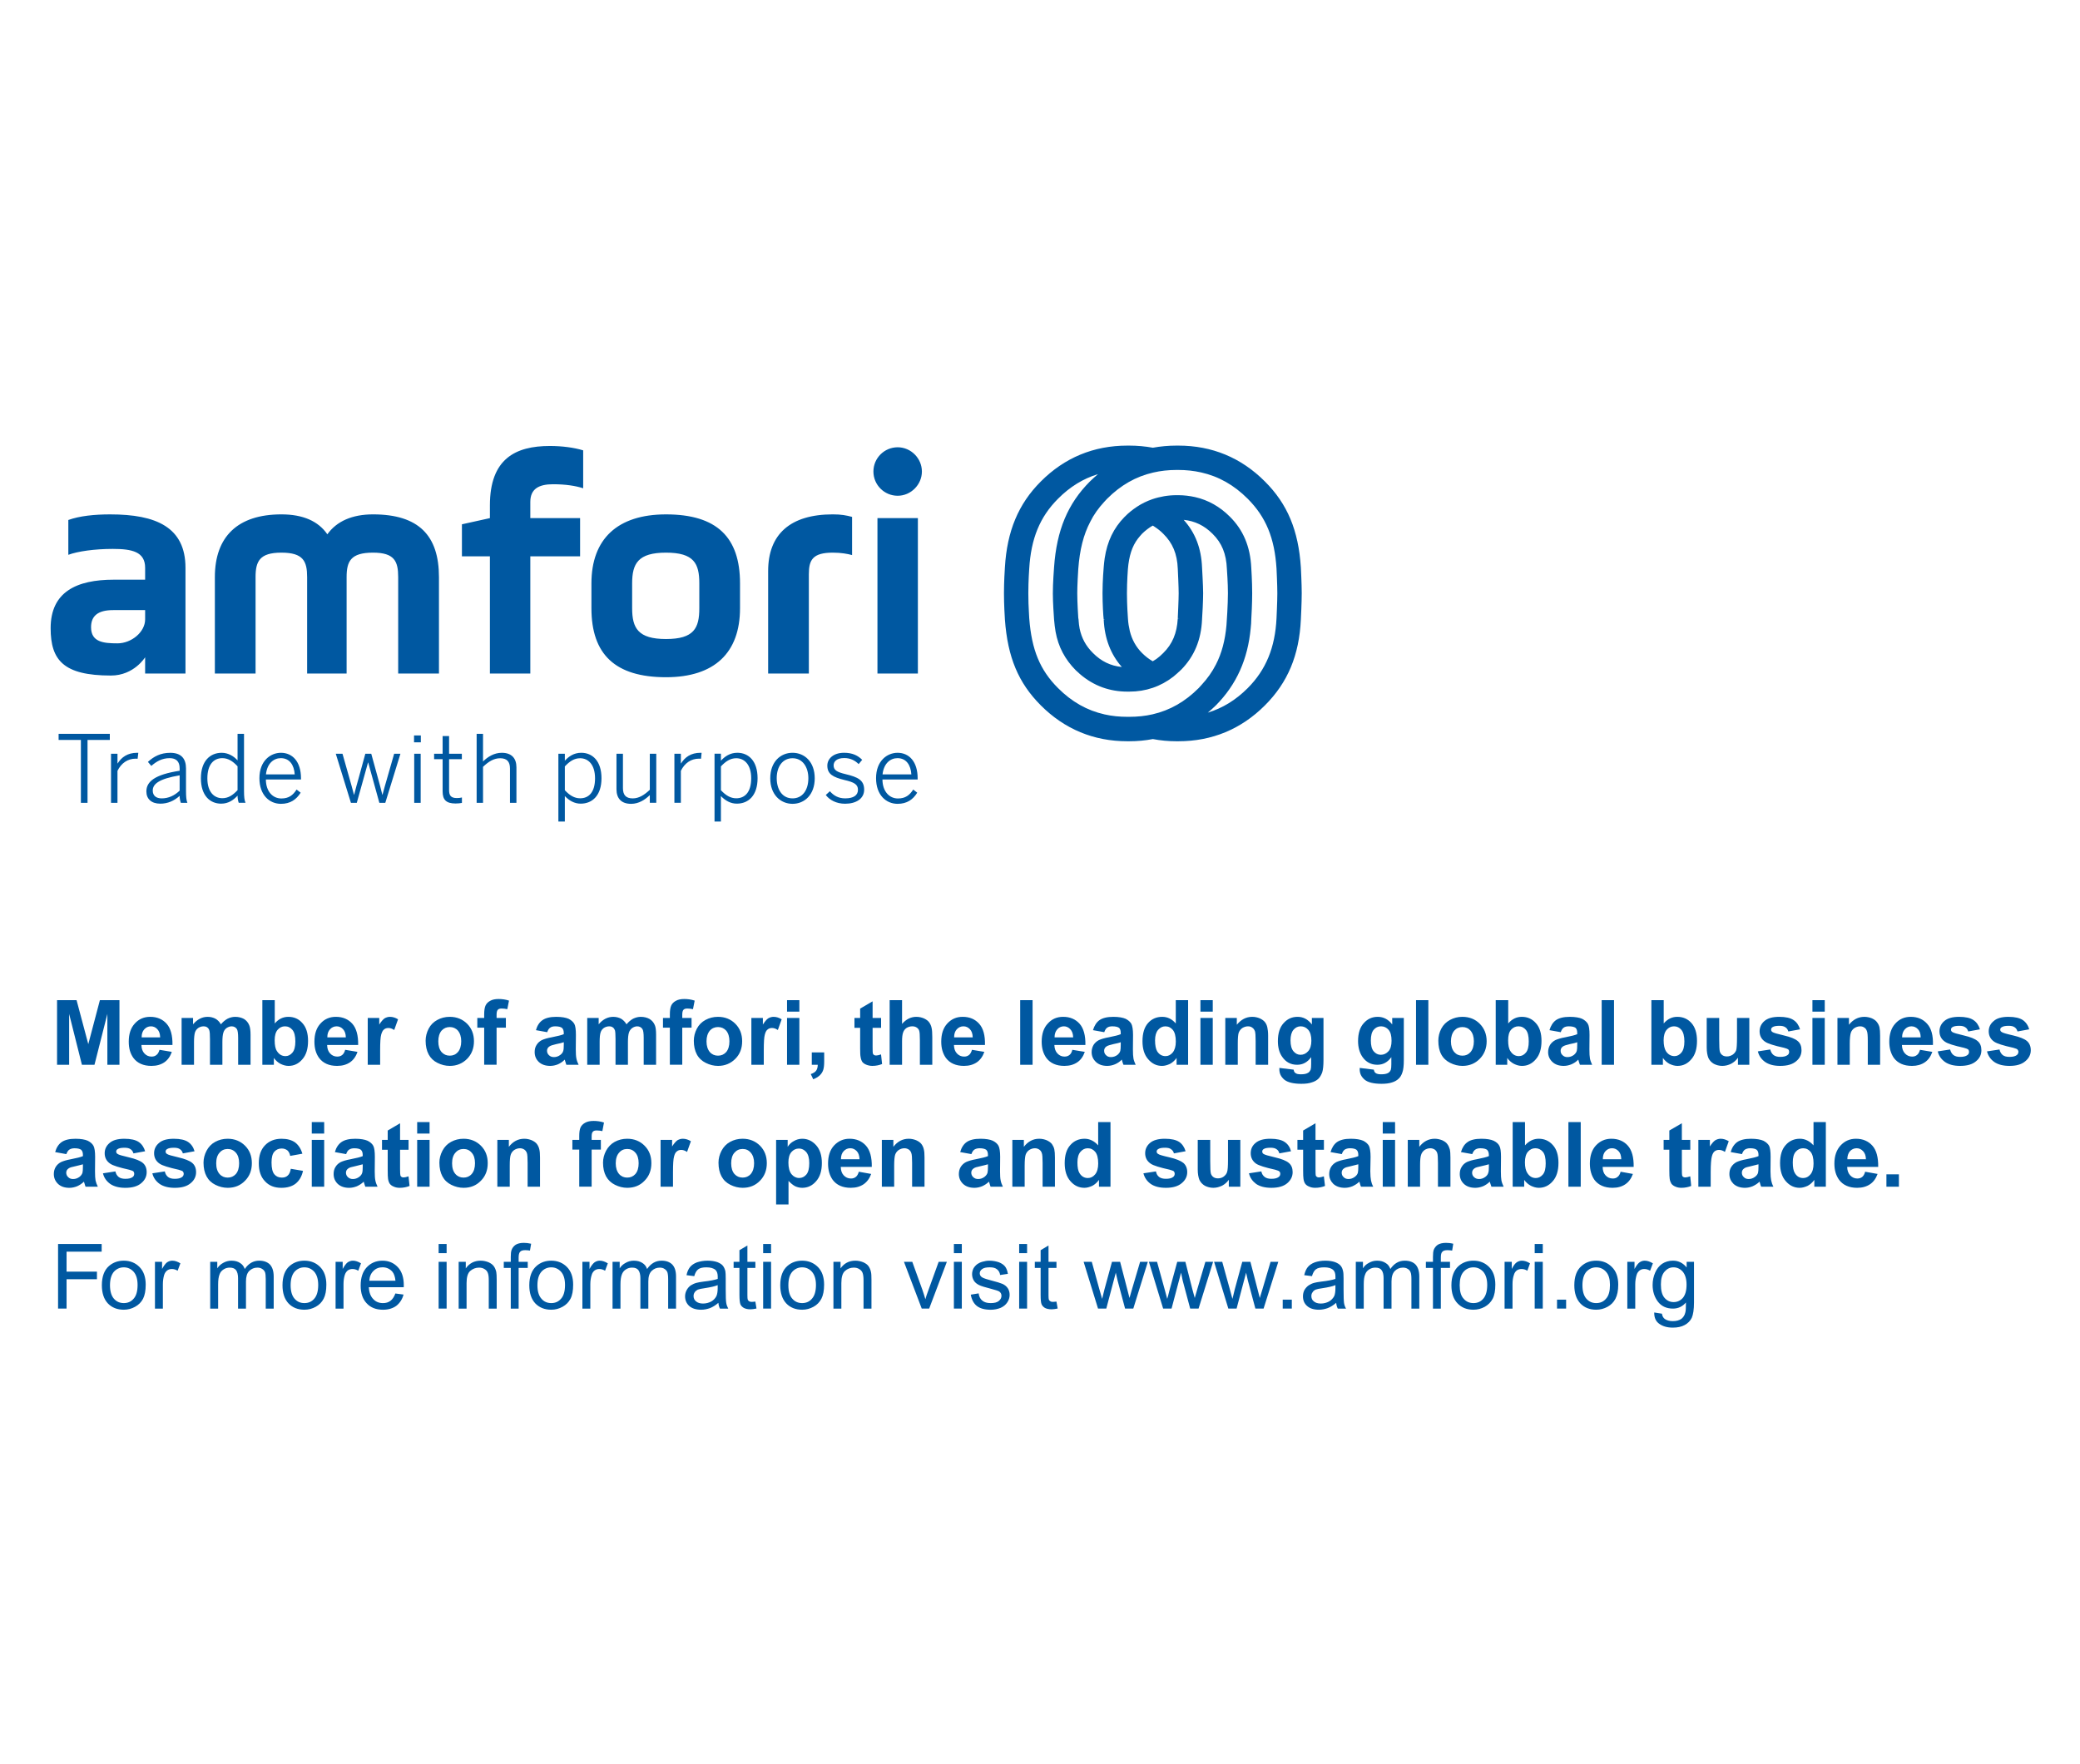
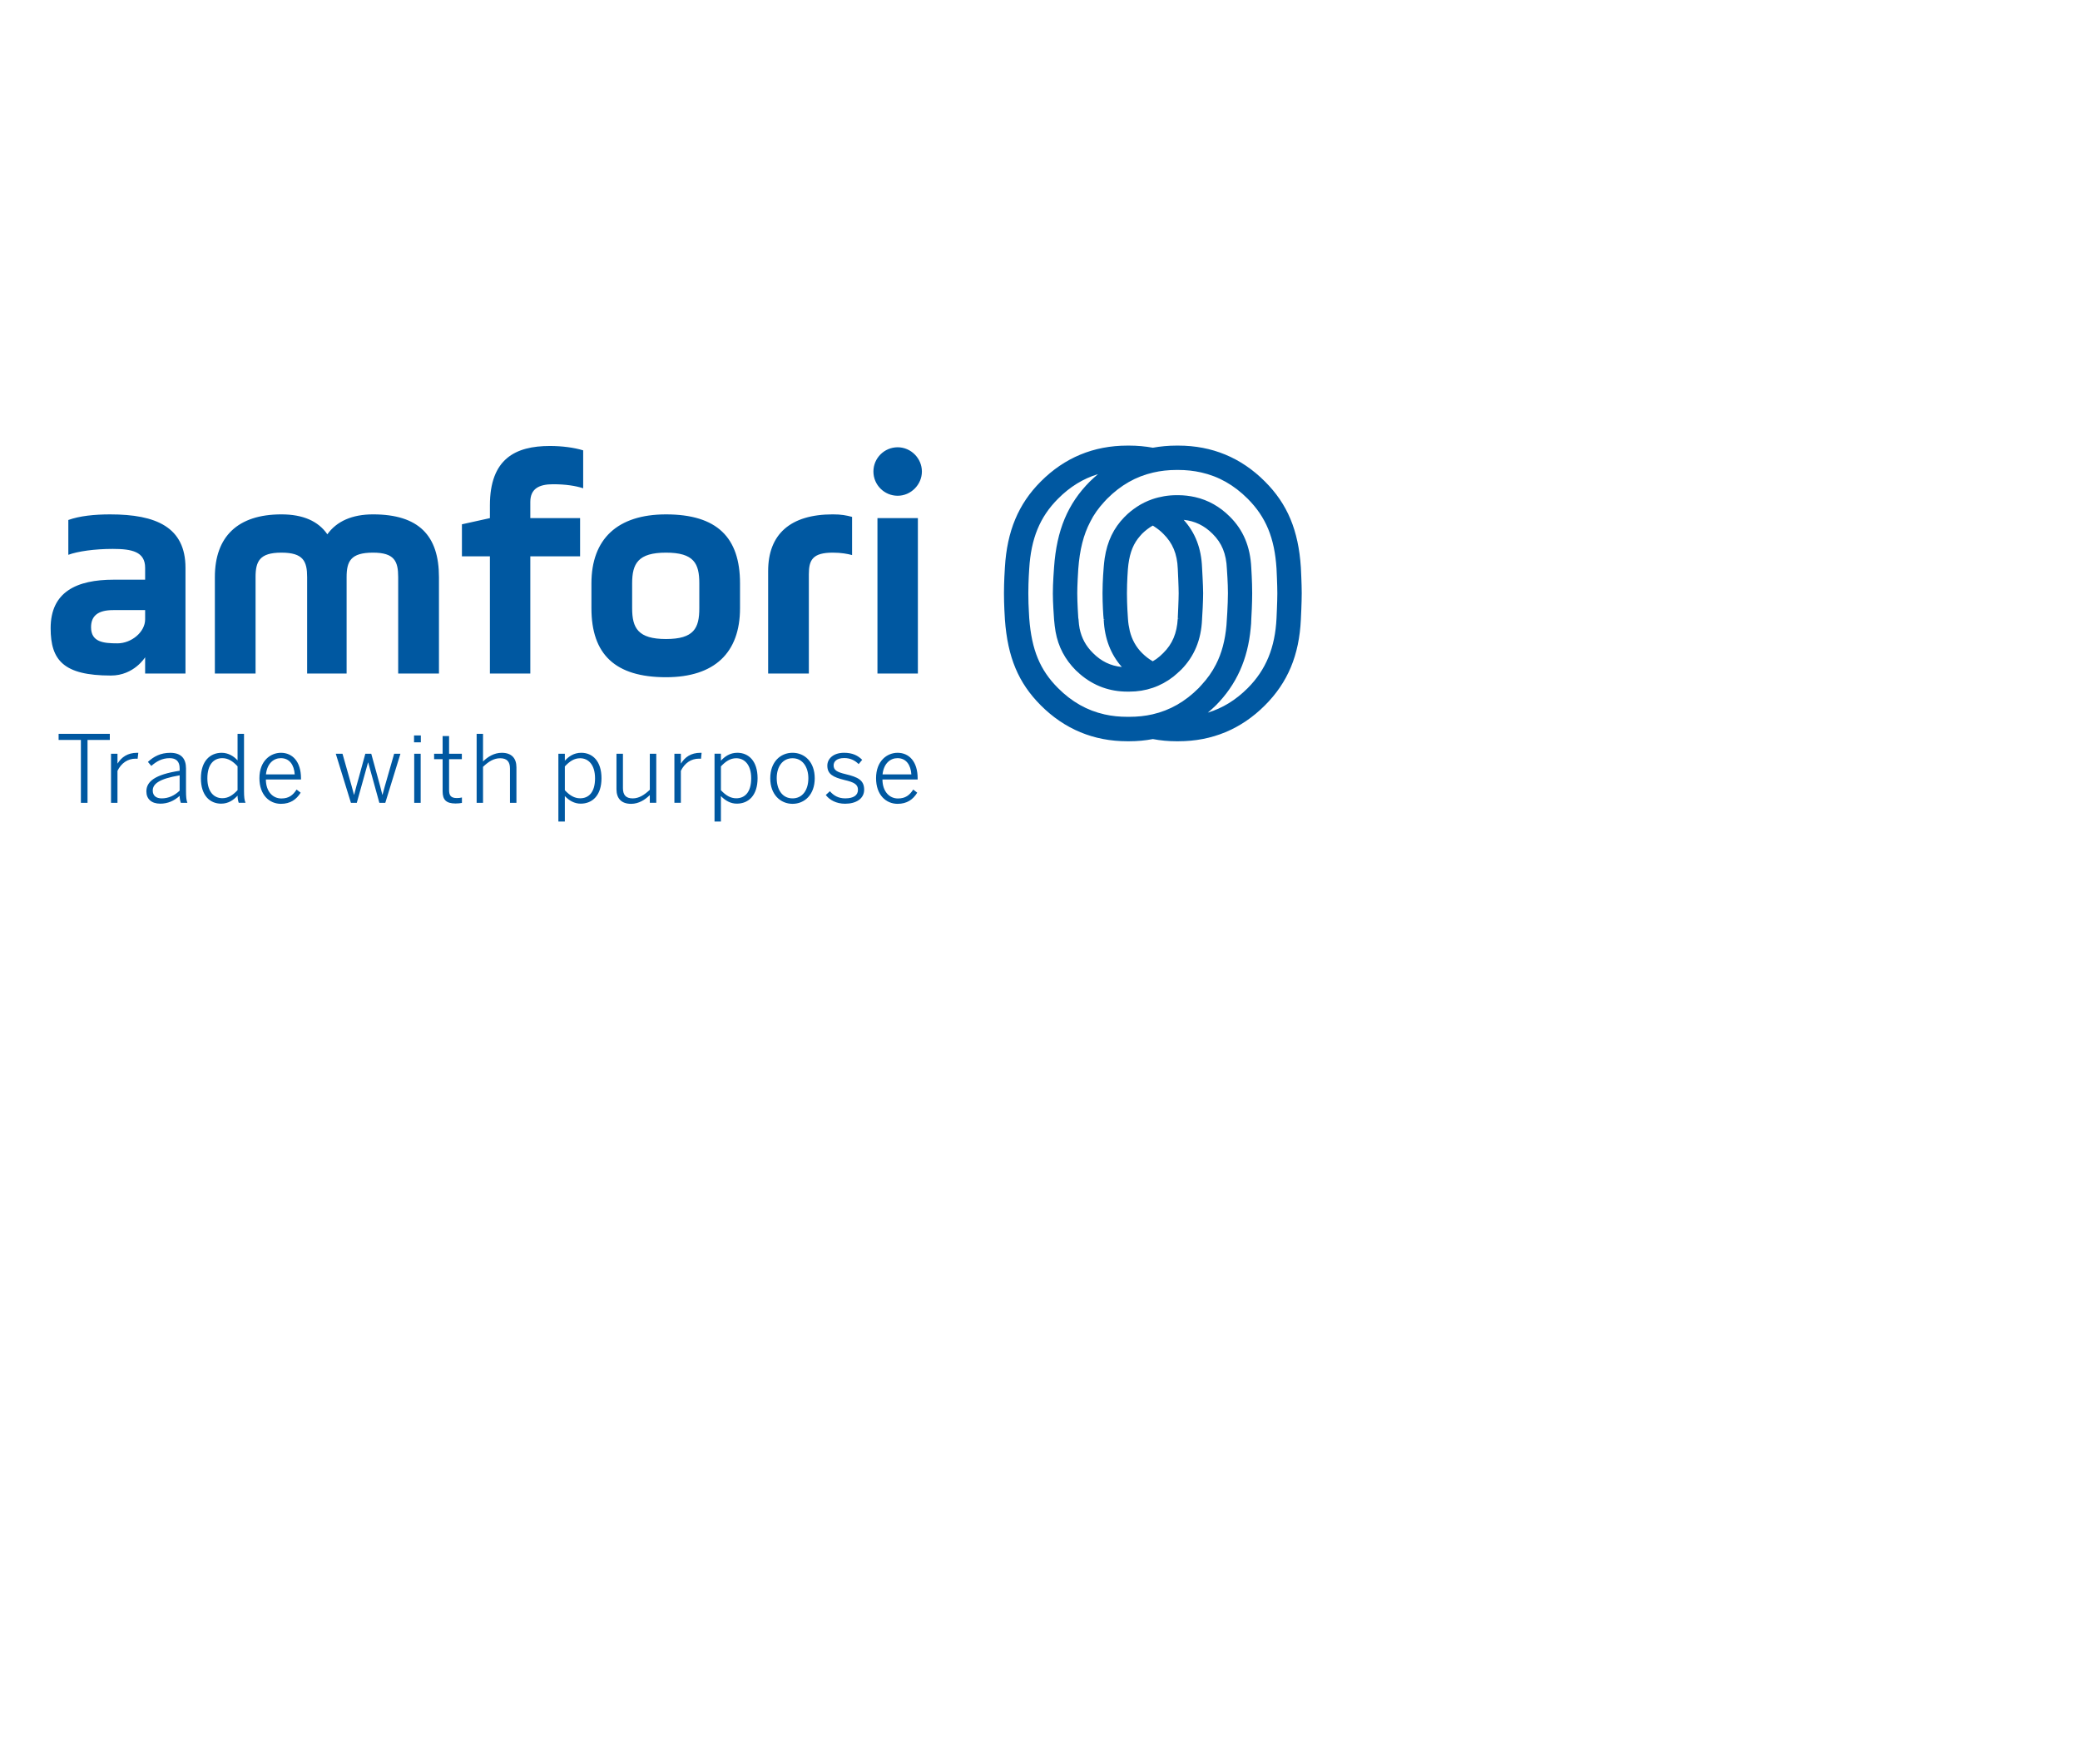
<svg xmlns="http://www.w3.org/2000/svg" width="250" height="212" viewBox="0 0 250 212">
  <g fill="#0058A1">
    <path d="M145.165 85.649c.342-.275.654-.575.973-.876 2.465-2.484 3.838-5.519 4.188-9.282.046-.409.067-.752.069-1.075.026-.416.108-1.887.108-3.115 0-1.394-.108-3.084-.11-3.09-.122-2.519-.957-4.524-2.591-6.135-1.189-1.188-2.59-1.978-4.159-2.334-.669-.149-1.347-.23-2.016-.23h-.224c-1 0-1.976.169-2.9.482-.663.229-1.29.538-1.847.907-.514.342-1.018.734-1.437 1.174l-.078.072c-1.286 1.32-2.055 2.896-2.366 4.94-.053.382-.091.731-.117 1.072-.001.014-.143 1.584-.143 3.143 0 1.307.09 2.688.134 3.077l.006.066.165-.014-.161.047c.106 2.256.838 4.169 2.177 5.683-1.344-.133-2.482-.684-3.464-1.674-.861-.852-1.368-1.789-1.609-2.947-.058-.309-.099-.629-.124-.992h.008l-.046-.294c-.001-.015-.121-1.793-.121-2.953 0-.442.018-1.025.053-1.734.029-.59.061-1.075.068-1.181.172-2.314.624-4.121 1.437-5.67.428-.871.993-1.65 1.685-2.404l.345-.369c1.64-1.64 3.454-2.672 5.537-3.15.89-.208 1.83-.312 2.8-.312h.224c.943 0 1.864.101 2.737.297 2.109.474 3.944 1.509 5.601 3.165 2.186 2.196 3.231 4.707 3.463 8.412.001.016.096 1.95.096 2.945 0 .984-.096 2.972-.097 2.989v.003c-.17 3.542-1.274 6.21-3.462 8.408-1.441 1.439-3.02 2.406-4.802 2.949m-13.198-28.664c-.34.285-.653.576-.974.885-2.651 2.663-3.987 5.834-4.302 10.299-.013.186-.148 1.896-.146 3.161.001 1.112.112 2.609.141 3.047l.012.153c.041.459.092.915.175 1.396.326 1.815 1.135 3.329 2.429 4.632l.405.365.048.051c.841.73 1.773 1.287 2.771 1.644.942.337 1.938.503 2.979.503h.225c1.979 0 3.771-.608 5.309-1.805l.494-.425.093-.092c.098-.07.178-.15.253-.235l.083-.067c1.578-1.607 2.414-3.588 2.516-6.066l.002-.06c.038-.372.128-2.267.128-3.072 0-.893-.129-3.07-.13-3.087-.09-2.31-.813-4.189-2.205-5.732 1.337.13 2.476.684 3.466 1.674 1.121 1.108 1.65 2.406 1.725 4.232.011.165.124 1.688.124 2.914 0 1.29-.147 3.594-.176 3.855-.161 1.793-.563 3.344-1.267 4.71-.454.891-1.026 1.692-1.723 2.446l-.354.388c-1.64 1.64-3.454 2.672-5.537 3.151-.89.206-1.831.3-2.8.3h-.225c-.944 0-1.864-.09-2.736-.288-2.11-.471-3.946-1.509-5.601-3.164-2.171-2.17-3.166-4.59-3.458-8.35l-.007-.096-.04-.733c-.036-.555-.066-1.387-.066-2.22 0-1.477.106-2.926.107-2.942.216-3.64 1.282-6.234 3.463-8.416 1.438-1.445 3.017-2.414 4.799-2.956m9.779 17.319l-.186.018-.002.033c-.098 1.739-.642 3.05-1.745 4.131-.256.265-.533.502-.825.714l-.435.274c-.453-.257-.884-.589-1.283-.988-.729-.728-1.211-1.592-1.476-2.65-.108-.471-.196-.976-.221-1.482l-.008-.111c-.002-.013-.114-1.534-.114-2.942 0-1.386.112-2.888.114-2.904.137-1.595.496-2.723 1.198-3.656.183-.235.35-.418.506-.594.401-.391.831-.722 1.281-.977l.141.078.057.043c.382.25.746.528 1.071.863 1.125 1.11 1.671 2.403 1.743 4.213.018.37.106 2.204.106 2.933 0 .721-.089 2.599-.107 2.982l-.001.012.186.01zm14.609-6.116c-.289-4.426-1.604-7.613-4.319-10.318-2.858-2.868-6.359-4.315-10.409-4.315h-.224c-.967 0-1.92.088-2.837.254-.918-.166-1.871-.254-2.837-.254h-.225c-4.052 0-7.551 1.448-10.408 4.315-2.687 2.686-4.058 5.958-4.313 10.313-.024.375-.113 1.719-.113 3.117 0 1.397.089 2.761.114 3.169.33 4.526 1.618 7.602 4.312 10.303 2.857 2.859 6.355 4.315 10.408 4.315h.225c.966 0 1.919-.089 2.837-.264.917.175 1.87.264 2.837.264h.224c4.052 0 7.551-1.457 10.409-4.315 2.747-2.747 4.12-6.026 4.319-10.329.004-.027.104-2.069.104-3.144.001-1.091-.104-3.093-.104-3.111m-146.631 28.297h.797v-7.555h2.679v-.736h-6.155v.736h2.679v7.555zm3.619 0h.777v-3.843c.46-.93 1.226-1.463 2.187-1.463l.235.011.082-.717h-.142c-1.165 0-1.881.543-2.341 1.278h-.02v-1.164h-.777v5.898zm8.249-1.462v-1.841c-2.525.43-3.232 1.054-3.232 1.831 0 .613.41.939 1.074.939.829.001 1.554-.347 2.158-.929m-3.998.091c0-1.174 1.002-2.023 3.999-2.483v-.296c0-.818-.42-1.217-1.197-1.217-.93 0-1.595.399-2.208.932l-.409-.481c.705-.654 1.523-1.094 2.688-1.094 1.319 0 1.891.705 1.891 1.881v2.678c0 .716.042 1.155.165 1.452h-.788c-.082-.245-.142-.501-.142-.838-.676.613-1.443.94-2.332.94-1.053-.001-1.667-.563-1.667-1.474m10.96-.152v-2.864c-.583-.633-1.155-.98-1.831-.98-1.043 0-1.798.766-1.798 2.433 0 1.625.807 2.381 1.798 2.381.726 0 1.278-.377 1.831-.97m-4.406-1.421c0-2.066 1.093-3.068 2.503-3.068.767 0 1.442.4 1.903.911v-3.19h.776v6.839c0 .716.042 1.156.183 1.452h-.817c-.072-.194-.142-.542-.142-.859-.48.512-1.085.961-1.974.961-1.35 0-2.432-.982-2.432-3.046m11.275-.471c-.072-1.124-.614-1.952-1.667-1.952-.849 0-1.646.613-1.789 1.952h3.456zm-4.242.46c0-2.096 1.339-3.057 2.587-3.057 1.379 0 2.411 1.052 2.411 3.067v.144h-4.221c.01 1.46.838 2.279 1.86 2.279.879 0 1.39-.379 1.83-1.073l.49.378c-.521.828-1.247 1.339-2.37 1.339-1.381.001-2.587-1.062-2.587-3.077m10.999 2.955h.705l1.351-4.846h.021l1.339 4.846h.715l1.82-5.898h-.756l-.859 2.996c-.214.725-.327 1.135-.541 1.932h-.021c-.194-.777-.306-1.237-.512-1.952l-.818-2.975h-.714l-.8 2.922c-.215.746-.327 1.166-.542 2.004h-.021c-.204-.768-.336-1.258-.552-2.004l-.828-2.923h-.807l1.82 5.898zm7.607.001h.776v-5.899h-.776v5.899zm-.021-7.269h.817v-.828h-.817v.828zm3.435 5.897c0 1.013.429 1.453 1.563 1.453.266 0 .583-.031.758-.071v-.654c-.165.051-.39.071-.614.071-.726 0-.93-.328-.93-.961v-3.712h1.534v-.655h-1.534v-2.125h-.777v2.125h-1.023v.655h1.023v3.874m4.089 1.371h.768v-4.325c.664-.633 1.298-1.031 2.063-1.031.808 0 1.176.408 1.176 1.237v4.119h.776v-4.264c0-1.104-.592-1.748-1.758-1.748-.93 0-1.688.481-2.258 1.042v-3.322h-.767v8.292zm14.231-2.944c0-1.636-.807-2.413-1.79-2.413-.735 0-1.278.388-1.839.981v2.863c.582.624 1.154.97 1.839.97 1.043 0 1.79-.735 1.79-2.401m-4.406-2.955h.777v.838c.469-.51 1.083-.952 1.972-.952 1.351 0 2.433.993 2.433 3.058s-1.093 3.057-2.504 3.057c-.757 0-1.38-.369-1.901-.909v3.056h-.777v-8.148zm6.982 4.263c0 1.104.582 1.759 1.759 1.759.92 0 1.676-.491 2.248-1.053v.93h.777v-5.898h-.777v4.334c-.664.625-1.308 1.033-2.055 1.033-.817 0-1.175-.409-1.175-1.237v-4.13h-.777v4.262m6.962 1.636h.777v-3.843c.459-.93 1.216-1.463 2.187-1.463l.235.011.072-.717h-.133c-1.165 0-1.881.543-2.341 1.278h-.02v-1.164h-.777v5.898zm9.231-2.944c0-1.636-.808-2.413-1.799-2.413-.726 0-1.278.388-1.84.981v2.863c.583.624 1.155.97 1.84.97 1.042 0 1.799-.735 1.799-2.401m-4.407-2.955h.767v.838c.47-.51 1.093-.952 1.973-.952 1.359 0 2.433.993 2.433 3.058s-1.083 3.057-2.494 3.057c-.768 0-1.381-.369-1.912-.909v3.056h-.767v-8.148zm11.277 2.944c0-1.288-.654-2.401-1.902-2.401-1.196 0-1.901 1.011-1.901 2.401 0 1.309.635 2.423 1.901 2.423 1.196.001 1.902-1.001 1.902-2.423m-4.58.011c0-1.974 1.226-3.068 2.678-3.068 1.451 0 2.668 1.094 2.668 3.068 0 1.963-1.217 3.067-2.668 3.067-1.441 0-2.678-1.104-2.678-3.067m6.675 2.003c.45.605 1.268 1.053 2.321 1.053 1.329 0 2.291-.613 2.291-1.687 0-1.156-.757-1.514-2.24-1.872-1.031-.244-1.431-.48-1.431-1.053 0-.45.359-.878 1.278-.878.717 0 1.278.276 1.729.726l.428-.512c-.521-.521-1.175-.849-2.177-.849-1.278 0-2.014.705-2.014 1.544 0 1.031.695 1.39 2.055 1.728 1.156.266 1.626.521 1.626 1.176 0 .664-.531 1.031-1.534 1.031-.818 0-1.39-.336-1.84-.858l-.492.451m10.284-2.474c-.072-1.124-.614-1.952-1.667-1.952-.849 0-1.646.613-1.797 1.952h3.464zm-4.243.46c0-2.096 1.339-3.057 2.587-3.057 1.38 0 2.412 1.052 2.412 3.067v.144h-4.231c.011 1.46.849 2.279 1.86 2.279.89 0 1.39-.379 1.84-1.073l.48.378c-.511.828-1.237 1.339-2.361 1.339-1.381.001-2.587-1.062-2.587-3.077m-74.579-24.164c0-1.901.484-2.947 3.103-2.947 2.646 0 3.095 1.045 3.095 2.947v11.583h4.746v-11.583c0-1.901.484-2.947 3.173-2.947 2.585 0 3.025 1.045 3.025 2.947v11.583h4.901v-11.583c0-5.004-2.429-7.546-7.926-7.546-2.499 0-4.366.821-5.489 2.395-1.081-1.574-2.913-2.395-5.524-2.395-5.229 0-7.996 2.654-7.996 7.546v11.583h4.893v-11.583zm24.803-2.507h3.363v14.09h4.857v-14.09h5.983v-4.589h-5.983v-1.947c0-1.607 1.081-2.125 2.732-2.125 1.487 0 2.688.182 3.622.484v-4.556c-1.09-.336-2.542-.526-4.003-.526-4.14 0-7.208 1.538-7.208 7.14v1.53l-3.363.743v3.846zm28.532 3.25c0-2.385-.64-3.69-4.001-3.69-3.354 0-4.072 1.305-4.072 3.69v2.991c0 2.395.718 3.7 4.072 3.7 3.361 0 4.001-1.305 4.001-3.7v-2.991zm-12.966 2.992v-2.991c0-5.342 3.138-8.289 8.965-8.289 6.127 0 8.894 2.766 8.894 8.289v2.991c0 5.342-3.059 8.29-8.894 8.29-6.121 0-8.965-2.758-8.965-8.29m26.133-4.107c0-1.686.45-2.575 2.878-2.575 1.012 0 1.79.147 2.317.293v-4.59c-.708-.189-1.305-.303-2.317-.303-5.116 0-7.771 2.395-7.771 6.805v12.325h4.892v-11.955zm8.245-6.724h4.859v18.68h-4.859v-18.68zm2.429-8.515c1.608 0 2.913 1.339 2.913 2.914 0 1.563-1.304 2.912-2.913 2.912-1.607 0-2.914-1.306-2.914-2.912 0-1.608 1.306-2.914 2.914-2.914m-93.776 23.564c-1.677 0-3.172-.147-3.172-1.937 0-1.383.856-2.058 2.654-2.058h3.846v1.117c-.001 1.517-1.642 2.878-3.328 2.878m-.856-15.499c-1.945 0-3.7.19-5.048.673v4.185c1.124-.416 3.138-.709 5.342-.709 2.316 0 3.89.337 3.89 2.273v1.426h-3.777c-4.444 0-7.581 1.452-7.581 5.826 0 3.846 1.539 5.693 7.252 5.693 2.767 0 4.105-2.195 4.105-2.195v1.957h4.85v-12.708c0-4.892-3.544-6.421-9.033-6.421" />
-     <path d="M6.858 127.965v-7.762h2.346l1.408 5.284 1.394-5.284h2.352v7.762h-1.453v-6.11l-1.548 6.11h-1.511l-1.535-6.11v6.11h-1.453zm12.313-1.797l1.477.247c-.185.558-.49.976-.896 1.256-.416.28-.927.43-1.551.43-.976 0-1.697-.331-2.167-.958-.378-.526-.559-1.157-.559-1.951 0-.933.243-1.66.729-2.184.485-.542 1.109-.804 1.85-.804.836 0 1.499.293 1.981.838.483.546.715 1.4.695 2.543h-3.73c.01.443.129.777.36 1.021.229.246.512.377.855.377.233 0 .433-.058.588-.193.164-.118.284-.324.368-.622zm.078-1.496c-.01-.434-.122-.754-.335-.979-.204-.226-.469-.348-.768-.348-.327 0-.593.128-.806.364-.214.236-.319.551-.315.962h2.224zm2.58-2.332h1.374v.763c.499-.585 1.083-.898 1.754-.898.364 0 .675.087.938.224.271.155.49.381.655.675.247-.294.519-.52.802-.675.282-.137.59-.224.918-.224.408 0 .758.097 1.049.251.282.173.498.418.636.754.104.24.16.616.16 1.167v3.589h-1.491v-3.221c0-.55-.056-.919-.15-1.068-.146-.213-.35-.33-.641-.33-.21 0-.4.077-.588.194-.188.136-.319.307-.394.551-.084.264-.121.639-.121 1.164v2.71h-1.492v-3.08c0-.56-.024-.903-.082-1.068-.049-.146-.134-.273-.246-.344-.112-.091-.26-.127-.454-.127-.23 0-.439.075-.617.189-.188.133-.318.296-.4.529-.073.233-.119.627-.119 1.161v2.739h-1.491v-5.625zm9.704 5.625v-7.762h1.491v2.798c.46-.537.998-.797 1.632-.797.687 0 1.254.247 1.695.76.45.495.675 1.206.675 2.136 0 .958-.229 1.695-.688 2.209-.458.535-1.006.792-1.664.792-.323 0-.633-.093-.949-.24-.315-.166-.582-.404-.809-.712v.816h-1.383zm1.481-2.944c0 .592.084 1.026.272 1.302.256.402.599.603 1.029.603.331 0 .607-.148.838-.426.231-.276.347-.722.347-1.333 0-.647-.116-1.111-.35-1.392-.233-.279-.526-.43-.898-.43-.356 0-.648.146-.885.42-.235.274-.353.7-.353 1.256zm8.475 1.147l1.477.247c-.185.558-.491.976-.897 1.256-.416.28-.927.43-1.551.43-.975 0-1.697-.331-2.167-.958-.378-.526-.559-1.157-.559-1.951 0-.933.243-1.66.729-2.184.486-.542 1.109-.804 1.851-.804.836 0 1.499.293 1.981.838.483.546.715 1.4.695 2.543h-3.73c.01.443.129.777.36 1.021.229.246.512.377.855.377.233 0 .432-.058.597-.193.156-.118.275-.324.359-.622zm.078-1.496c-.01-.434-.122-.754-.335-.979-.204-.226-.469-.348-.768-.348-.327 0-.593.128-.806.364-.214.236-.319.551-.315.962h2.224zm4.124 3.293h-1.491v-5.625h1.384v.792c.236-.365.451-.613.634-.743.192-.11.408-.185.648-.185.339 0 .668.105.977.297l-.461 1.286c-.25-.168-.482-.242-.7-.242-.201 0-.383.053-.525.177-.143.105-.257.315-.343.629-.085.295-.124.929-.124 1.885v1.729zm5.466-2.885c0-.492.122-.99.364-1.453.243-.463.589-.806 1.038-1.049.448-.243.944-.374 1.498-.374.849 0 1.546.293 2.094.838.538.546.816 1.245.816 2.097 0 .857-.28 1.562-.823 2.114-.552.553-1.245.848-2.077.848-.521 0-1.011-.126-1.479-.359-.468-.233-.823-.565-1.066-1.017-.243-.453-.365-1.014-.365-1.645zm1.525.073c0 .55.131.98.394 1.29.271.293.591.429.985.429.385 0 .713-.136.975-.429.26-.31.4-.744.4-1.3 0-.545-.14-.972-.4-1.283-.261-.291-.589-.427-.975-.427-.395 0-.714.136-.985.427-.263.312-.394.743-.394 1.293zm4.687-2.813h.826v-.427c0-.474.056-.817.157-1.05.103-.234.282-.427.559-.58.268-.153.61-.221 1.019-.221.427 0 .846.059 1.248.194l-.204 1.029c-.236-.052-.465-.078-.685-.078-.208 0-.369.047-.464.158-.086.092-.139.29-.139.571v.402h1.117v1.171h-1.117v4.454h-1.491v-4.454h-.826v-1.169zm8.402 1.71l-1.355-.243c.148-.537.408-.945.787-1.204.369-.26.922-.398 1.651-.398.667 0 1.159.092 1.486.236.317.163.547.365.687.606.132.242.193.688.193 1.339l-.015 1.729c0 .492.022.865.075 1.1.043.235.135.485.264.751h-1.476l-.141-.442-.049-.18c-.252.266-.531.437-.816.568-.295.113-.598.189-.928.189-.58 0-1.037-.163-1.373-.471-.334-.327-.498-.711-.498-1.192 0-.328.07-.607.229-.855.148-.247.363-.441.634-.582.271-.122.671-.248 1.183-.338.696-.14 1.178-.251 1.452-.374v-.136c0-.302-.075-.488-.213-.619-.14-.113-.413-.188-.802-.188-.262 0-.471.048-.617.163-.153.095-.273.282-.358.541zm1.992 1.205c-.194.077-.5.147-.908.228-.417.101-.685.18-.812.277-.197.127-.295.307-.295.52 0 .21.081.394.233.535.162.158.353.228.602.228.265 0 .52-.081.762-.262.185-.144.303-.294.355-.491.045-.136.063-.377.063-.724v-.311zm2.817-2.915h1.375v.763c.489-.585 1.074-.898 1.753-.898.359 0 .675.087.938.224.262.155.48.381.656.675.246-.294.51-.52.792-.675.291-.137.6-.224.918-.224.417 0 .767.097 1.049.251.291.173.506.418.646.754.104.24.15.616.15 1.167v3.589h-1.49v-3.221c0-.55-.047-.919-.151-1.068-.136-.213-.349-.33-.631-.33-.21 0-.41.077-.588.194-.188.136-.319.307-.403.551-.084.264-.122.639-.122 1.164v2.71h-1.491v-3.08c0-.56-.024-.903-.072-1.068-.059-.146-.144-.273-.255-.344-.112-.091-.261-.127-.445-.127-.23 0-.439.075-.626.189-.178.133-.318.296-.391.529-.083.233-.119.627-.119 1.161v2.739h-1.493v-5.625zm9.106 0h.826v-.427c0-.474.056-.817.157-1.05.103-.234.282-.427.559-.58.267-.153.609-.221 1.018-.221.427 0 .846.059 1.248.194l-.203 1.029c-.237-.052-.465-.078-.685-.078-.208 0-.369.047-.464.158-.086.092-.139.29-.139.571v.402h1.117v1.171h-1.117v4.454h-1.491v-4.454h-.826v-1.169zm3.706 2.74c0-.492.122-.99.365-1.453.243-.463.588-.806 1.037-1.049s.945-.374 1.499-.374c.858 0 1.555.293 2.093.838.547.546.816 1.245.816 2.097 0 .857-.271 1.562-.823 2.114-.552.553-1.244.848-2.076.848-.512 0-1.001-.126-1.47-.359-.468-.233-.833-.565-1.075-1.017-.245-.453-.366-1.014-.366-1.645zm1.525.073c0 .55.141.98.403 1.29.262.293.591.429.977.429.395 0 .713-.136.983-.429.26-.31.391-.744.391-1.3 0-.545-.131-.972-.391-1.283-.27-.291-.589-.427-.983-.427-.385 0-.714.136-.977.427-.262.312-.403.743-.403 1.293zm6.883 2.812h-1.491v-5.625h1.384v.792c.237-.365.441-.613.634-.743.193-.11.41-.185.649-.185.34 0 .66.105.976.297l-.461 1.286c-.249-.168-.482-.242-.699-.242-.21 0-.382.053-.525.177-.151.105-.266.315-.342.629-.086.295-.124.929-.124 1.885v1.729zm2.797-6.382v-1.38h1.481v1.38h-1.481zm0 6.382v-5.625h1.481v5.625h-1.481zm2.974-1.482h1.491v1.054c0 .435-.033.784-.111 1.033-.077.247-.216.471-.425.672-.199.182-.468.344-.78.467l-.296-.622c.304-.11.52-.235.646-.413s.188-.415.194-.709h-.719v-1.482zm8.33-4.143v1.186h-1.02v2.272c0 .461.009.725.026.795.027.089.067.146.141.192.063.045.15.067.25.067.136 0 .338-.043.597-.132l.126 1.157c-.346.136-.735.223-1.175.223-.266 0-.517-.061-.724-.143-.217-.083-.381-.209-.483-.34-.092-.151-.167-.348-.202-.591-.04-.178-.054-.519-.054-1.039v-2.463h-.684v-1.186h.684v-1.122l1.497-.874v1.996h1.021zm2.52-2.137v2.851c.479-.553 1.054-.85 1.715-.85.343 0 .656.077.928.194.282.137.491.285.629.485.138.201.234.422.281.661.057.239.081.62.081 1.122v3.298h-1.491v-2.978c0-.579-.026-.962-.087-1.127-.052-.146-.153-.28-.294-.366-.15-.105-.325-.148-.542-.148-.247 0-.468.074-.666.185-.188.13-.336.295-.419.536-.093.242-.134.608-.134 1.082v2.816h-1.491v-7.762h1.49zm8.404 5.965l1.487.247c-.194.558-.5.976-.906 1.256-.417.28-.927.43-1.542.43-.984 0-1.707-.331-2.176-.958-.368-.526-.558-1.157-.558-1.951 0-.933.243-1.66.729-2.184.496-.542 1.108-.804 1.851-.804.845 0 1.499.293 1.982.838.492.546.723 1.4.694 2.543h-3.729c.01.443.129.777.359 1.021.229.246.522.377.865.377.232 0 .422-.058.587-.193.153-.118.273-.324.357-.622zm.088-1.496c-.01-.434-.121-.754-.335-.979-.214-.226-.469-.348-.777-.348-.326 0-.592.128-.807.364-.213.236-.318.551-.314.962h2.233zm5.706 3.293v-7.762h1.491v7.762h-1.491zm6.27-1.797l1.497.247c-.194.558-.489.976-.906 1.256-.416.28-.927.43-1.552.43-.975 0-1.697-.331-2.166-.958-.369-.526-.559-1.157-.559-1.951 0-.933.243-1.66.738-2.184.486-.542 1.089-.804 1.851-.804.825 0 1.489.293 1.972.838.482.546.714 1.4.694 2.543h-3.729c.01.443.139.777.368 1.021.23.246.513.377.846.377.233 0 .433-.058.598-.193.164-.118.273-.324.348-.622zm.098-1.496c-.01-.434-.132-.754-.346-.979-.214-.226-.469-.348-.768-.348-.316 0-.602.128-.797.364-.213.236-.328.551-.324.962h2.235zm3.738-.622l-1.356-.243c.159-.537.419-.945.777-1.204.38-.26.923-.398 1.671-.398.648 0 1.157.092 1.478.236.316.163.547.365.688.606.121.242.201.688.201 1.339l-.015 1.729c0 .492.021.865.065 1.1.044.235.145.485.265.751h-1.467c-.035-.091-.1-.244-.151-.442l-.048-.18c-.253.266-.521.437-.826.568-.284.113-.587.189-.928.189-.569 0-1.027-.163-1.352-.471-.346-.327-.519-.711-.519-1.192 0-.328.09-.607.229-.855.159-.247.374-.441.644-.582.271-.122.672-.248 1.184-.338.695-.14 1.177-.251 1.441-.374v-.136c0-.302-.064-.488-.196-.619-.146-.113-.409-.188-.809-.188-.262 0-.472.048-.627.163-.136.095-.265.282-.349.541zm1.98 1.205c-.174.077-.489.147-.889.228-.417.101-.685.18-.82.277-.197.127-.286.307-.286.52 0 .21.07.394.232.535.143.158.344.228.583.228.266 0 .539-.081.782-.262.165-.144.293-.294.345-.491.035-.136.053-.377.053-.724v-.311zm8.098 2.71h-1.385v-.816c-.229.314-.498.554-.804.717-.325.144-.634.235-.944.235-.651 0-1.197-.259-1.659-.794-.461-.516-.692-1.24-.692-2.173 0-.952.225-1.675.656-2.17.45-.513 1.027-.76 1.714-.76.636 0 1.172.26 1.633.797v-2.798h1.481v7.762zm-3.974-2.944c0 .608.095 1.046.247 1.312.24.396.587.593 1.021.593.333 0 .619-.153.859-.44.239-.306.369-.725.369-1.313 0-.65-.127-1.116-.359-1.396-.233-.279-.526-.43-.898-.43-.344 0-.634.148-.873.425-.237.275-.366.699-.366 1.249zm5.455-3.438v-1.38h1.481v1.38h-1.481zm0 6.382v-5.625h1.481v5.625h-1.481zm8.136 0h-1.501v-2.865c0-.615-.029-1.016-.087-1.179-.078-.183-.173-.329-.323-.42-.132-.109-.309-.155-.513-.155-.256 0-.487.085-.694.214-.207.148-.336.34-.425.572-.069.234-.104.648-.104 1.283v2.55h-1.501v-5.625h1.385v.816c.508-.621 1.113-.952 1.855-.952.339 0 .634.073.903.182.269.129.476.268.623.455.148.188.237.397.287.632.051.232.095.558.095.995v3.497zm1.354.379l1.715.209c.025.182.086.325.199.394.13.116.353.164.667.164.379 0 .665-.053.862-.179.141-.071.23-.206.311-.364.043-.133.064-.361.064-.685v-.831c-.447.615-1.003.913-1.681.913-.771 0-1.359-.312-1.802-.957-.357-.502-.516-1.136-.516-1.884 0-.942.228-1.661.683-2.157.453-.515 1.011-.763 1.688-.763.697 0 1.261.319 1.715.918v-.782h1.395v5.057c0 .647-.05 1.161-.152 1.481-.119.32-.279.596-.461.768-.199.19-.463.345-.803.441-.322.117-.744.166-1.245.166-.953 0-1.631-.17-2.036-.488-.404-.339-.607-.738-.607-1.256l.004-.165zm1.336-3.299c0 .587.125 1.026.356 1.3.232.273.513.421.843.421.373 0 .674-.15.923-.431.25-.279.385-.705.385-1.255 0-.593-.13-1.029-.369-1.307-.24-.278-.538-.428-.914-.428-.346 0-.635.146-.867.42-.232.274-.357.701-.357 1.28zm8.322 3.299l1.695.209c.025.182.104.325.198.394.149.116.372.164.671.164.395 0 .682-.053.879-.179.12-.071.229-.206.291-.364.042-.133.063-.361.063-.685v-.831c-.446.615-1.001.913-1.681.913-.752 0-1.358-.312-1.802-.957-.337-.502-.516-1.136-.516-1.884 0-.942.229-1.661.683-2.157.455-.515 1.011-.763 1.688-.763.697 0 1.281.319 1.734.918v-.782h1.395v5.057c0 .647-.051 1.161-.17 1.481-.101.32-.262.596-.462.768-.2.19-.462.345-.784.441-.342.117-.764.166-1.265.166-.952 0-1.631-.17-2.018-.488-.403-.339-.605-.738-.605-1.256l.006-.165zm1.335-3.299c0 .587.105 1.026.338 1.3.231.273.512.421.862.421.353 0 .673-.15.923-.431.249-.279.364-.705.364-1.255 0-.593-.11-1.029-.35-1.307s-.539-.428-.913-.428c-.366 0-.655.146-.887.42-.232.274-.337.701-.337 1.28zm5.43 2.92v-7.762h1.48v7.762h-1.48zm2.68-2.885c0-.492.112-.99.355-1.453.242-.463.599-.806 1.045-1.049.449-.243.946-.374 1.49-.374.858 0 1.557.293 2.094.838.537.546.825 1.245.825 2.097 0 .857-.29 1.562-.832 2.114-.543.553-1.235.848-2.077.848-.512 0-1.001-.126-1.47-.359-.467-.233-.833-.565-1.075-1.017-.243-.453-.355-1.014-.355-1.645zm1.516.073c0 .55.142.98.403 1.29.263.293.582.429.977.429.396 0 .713-.136.974-.429.262-.31.401-.744.401-1.3 0-.545-.14-.972-.401-1.283-.261-.291-.578-.427-.974-.427-.395 0-.714.136-.977.427-.262.312-.403.743-.403 1.293zm5.382 2.812v-7.762h1.502v2.798c.459-.537.997-.797 1.631-.797.687 0 1.245.247 1.695.76.45.495.675 1.206.675 2.136 0 .958-.229 1.695-.688 2.209-.458.535-1.006.792-1.663.792-.334 0-.644-.093-.95-.24-.325-.166-.591-.404-.818-.712v.816h-1.384zm1.493-2.944c0 .592.084 1.026.271 1.302.255.402.589.603 1.02.603.34 0 .616-.148.848-.426.231-.276.337-.722.337-1.333 0-.647-.106-1.111-.34-1.392-.232-.279-.527-.43-.898-.43-.347 0-.657.146-.894.42s-.344.7-.344 1.256zm6.323-.971l-1.356-.243c.159-.537.419-.945.777-1.204.38-.26.923-.398 1.67-.398.649 0 1.159.092 1.479.236.316.163.547.365.688.606.139.242.201.688.201 1.339l-.015 1.729c0 .492.021.865.065 1.1.044.235.144.485.265.751h-1.467c-.035-.091-.1-.244-.151-.442l-.048-.18c-.253.266-.521.437-.826.568-.284.113-.587.189-.928.189-.569 0-1.027-.163-1.353-.471-.345-.327-.518-.711-.518-1.192 0-.328.09-.607.229-.855.159-.247.374-.441.644-.582.271-.122.672-.248 1.183-.338.696-.14 1.178-.251 1.442-.374v-.136c0-.302-.064-.488-.194-.619-.148-.113-.412-.188-.811-.188-.262 0-.472.048-.627.163-.136.095-.265.282-.349.541zm1.98 1.205c-.174.077-.489.147-.89.228-.416.101-.684.18-.819.277-.197.127-.286.307-.286.52 0 .21.07.394.232.535.16.158.344.228.583.228.284 0 .539-.081.782-.262.165-.144.293-.294.345-.491.035-.136.053-.377.053-.724v-.311zm2.94 2.71v-7.762h1.483v7.762h-1.483zm5.974 0v-7.762h1.481v2.798c.46-.537 1-.797 1.632-.797.687 0 1.264.247 1.714.76.432.495.656 1.206.656 2.136 0 .958-.229 1.695-.688 2.209-.455.535-1.006.792-1.663.792-.314 0-.625-.093-.95-.24-.306-.166-.572-.404-.799-.712v.816h-1.383zm1.472-2.944c0 .592.103 1.026.272 1.302.255.402.607.603 1.039.603.32 0 .597-.148.828-.426.231-.276.356-.722.356-1.333 0-.647-.126-1.111-.359-1.392-.232-.279-.526-.43-.881-.43-.364 0-.655.146-.893.42s-.362.7-.362 1.256zm8.932 2.944v-.85c-.208.313-.493.551-.818.729-.326.158-.688.257-1.064.257-.367 0-.717-.096-1.013-.247-.294-.172-.512-.405-.654-.7-.124-.313-.205-.716-.205-1.257v-3.557h1.501v2.584c0 .784.025 1.286.075 1.45.051.183.161.332.296.428.15.115.339.163.562.163.252 0 .481-.084.686-.212.203-.147.329-.307.416-.515.069-.209.104-.712.104-1.528v-2.37h1.48v5.625h-1.366zm2.394-1.608l1.486-.229c.077.285.196.506.395.663.197.157.466.226.807.226.391 0 .676-.064.874-.213.139-.092.199-.232.199-.404 0-.104-.033-.189-.099-.276-.086-.064-.24-.124-.514-.199-1.198-.263-1.954-.504-2.269-.724-.446-.298-.67-.724-.67-1.259 0-.484.194-.899.567-1.224.393-.344.979-.515 1.797-.515.765 0 1.348.134 1.711.384.382.249.638.628.785 1.117l-1.403.257c-.073-.22-.178-.393-.352-.499-.173-.127-.412-.18-.716-.18-.398 0-.675.05-.85.17-.104.071-.156.163-.156.296 0 .097.045.198.137.267.143.11.605.238 1.391.423.805.185 1.352.406 1.659.666.323.262.467.638.467 1.112 0 .512-.199.956-.633 1.315-.434.379-1.075.568-1.927.568-.762 0-1.357-.161-1.806-.466-.446-.322-.753-.731-.88-1.276zm6.558-4.774v-1.38h1.481v1.38h-1.481zm0 6.382v-5.625h1.481v5.625h-1.481zm8.136 0h-1.482v-2.865c0-.615-.029-1.016-.105-1.179-.059-.183-.154-.329-.305-.42-.15-.109-.309-.155-.512-.155-.257 0-.488.085-.694.214-.207.148-.355.34-.425.572-.071.234-.125.648-.125 1.283v2.55h-1.48v-5.625h1.384v.816c.489-.621 1.114-.952 1.855-.952.32 0 .634.073.903.182.27.129.477.268.604.455.147.188.255.397.307.632.051.232.075.558.075.995v3.497zm4.796-1.797l1.479.247c-.194.558-.49.976-.906 1.256-.417.28-.927.43-1.533.43-.993 0-1.716-.331-2.185-.958-.36-.526-.549-1.157-.549-1.951 0-.933.242-1.66.729-2.184.485-.542 1.107-.804 1.851-.804.844 0 1.489.293 1.972.838.501.546.731 1.4.694 2.543h-3.729c.01.443.139.777.368 1.021.229.246.513.377.864.377.232 0 .414-.058.579-.193.164-.118.274-.324.366-.622zm.08-1.496c-.01-.434-.112-.754-.326-.979-.213-.226-.47-.348-.786-.348s-.583.128-.797.364c-.213.236-.328.551-.324.962h2.233zm2.051 1.685l1.485-.229c.078.285.197.506.395.663s.466.226.807.226c.391 0 .677-.064.874-.213.139-.092.199-.232.199-.404 0-.104-.033-.189-.099-.276-.086-.064-.239-.124-.514-.199-1.198-.263-1.954-.504-2.269-.724-.447-.298-.67-.724-.67-1.259 0-.484.194-.899.568-1.224.392-.344.978-.515 1.797-.515.765 0 1.347.134 1.71.384.382.249.638.628.786 1.117l-1.404.257c-.073-.22-.178-.393-.351-.499-.174-.127-.413-.18-.717-.18-.398 0-.675.05-.85.17-.104.071-.156.163-.156.296 0 .097.046.198.137.267.143.11.605.238 1.391.423.805.185 1.352.406 1.659.666.324.262.467.638.467 1.112 0 .512-.198.956-.633 1.315-.433.379-1.075.568-1.927.568-.762 0-1.357-.161-1.806-.466-.447-.322-.753-.731-.879-1.276zm5.917 0l1.505-.229c.059.285.196.506.375.663.197.157.466.226.826.226.39 0 .677-.064.873-.213.12-.092.199-.232.199-.404 0-.104-.052-.189-.116-.276-.067-.064-.239-.124-.495-.199-1.198-.263-1.955-.504-2.287-.724-.447-.298-.671-.724-.671-1.259 0-.484.195-.899.588-1.224.372-.344.978-.515 1.777-.515.784 0 1.347.134 1.729.384.362.249.637.628.768 1.117l-1.404.257c-.055-.22-.179-.393-.333-.499-.173-.127-.412-.18-.717-.18-.397 0-.675.05-.849.17-.123.071-.176.163-.176.296 0 .097.046.198.156.267.123.11.586.238 1.391.423.785.185 1.351.406 1.659.666.305.262.467.638.467 1.112 0 .512-.218.956-.651 1.315-.434.379-1.058.568-1.908.568-.763 0-1.376-.161-1.824-.466-.449-.322-.736-.731-.882-1.276zm-230.845 12.346l-1.346-.243c.148-.536.408-.945.778-1.204.378-.26.922-.398 1.66-.398.658 0 1.159.092 1.477.236.327.163.556.365.687.606.132.242.202.688.202 1.339l-.015 1.729c0 .492.022.865.066 1.1.053.235.144.485.274.751h-1.476c-.036-.091-.089-.244-.141-.441l-.058-.162c-.252.248-.521.418-.816.55-.286.113-.597.189-.928.189-.58 0-1.036-.163-1.363-.471-.335-.327-.507-.711-.507-1.191 0-.329.079-.607.229-.856.158-.247.363-.441.643-.582.271-.122.671-.248 1.183-.338.696-.14 1.178-.251 1.443-.374v-.136c0-.284-.066-.488-.205-.619-.148-.112-.413-.188-.802-.188-.271 0-.471.066-.626.163-.146.095-.266.281-.359.54zm1.991 1.224c-.186.059-.491.129-.899.228-.417.082-.685.161-.811.259-.198.127-.296.307-.296.52 0 .21.081.395.233.535.152.158.353.228.593.228.274 0 .529-.081.772-.262.175-.143.293-.294.354-.491.036-.136.054-.377.054-.724v-.293zm2.408 1.084l1.496-.229c.068.304.196.507.384.663.197.157.466.226.815.226.392 0 .677-.064.874-.213.13-.091.19-.232.19-.404 0-.104-.032-.188-.097-.276-.078-.064-.24-.124-.505-.199-1.199-.263-1.964-.504-2.279-.724-.447-.298-.67-.724-.67-1.259 0-.484.196-.899.578-1.224.383-.343.979-.515 1.788-.515.773 0 1.346.134 1.719.384.373.249.629.628.777 1.117l-1.404.257c-.064-.22-.179-.393-.342-.499-.173-.127-.412-.18-.725-.18-.389 0-.667.05-.841.17-.113.071-.166.163-.166.296 0 .097.045.198.146.267.133.111.597.238 1.391.423.795.185 1.351.406 1.659.666.313.262.466.638.466 1.112 0 .512-.213.956-.642 1.316-.434.378-1.067.567-1.918.567-.761 0-1.366-.161-1.814-.466-.448-.323-.745-.73-.88-1.276zm5.937 0l1.496-.229c.068.304.196.507.384.663.198.157.466.226.816.226.392 0 .677-.064.874-.213.13-.091.199-.232.199-.404 0-.104-.042-.188-.106-.276-.078-.064-.24-.124-.505-.199-1.198-.263-1.963-.504-2.278-.724-.447-.298-.67-.724-.67-1.259 0-.484.196-.899.578-1.224.383-.343.979-.515 1.788-.515.773 0 1.346.134 1.719.384.373.249.637.628.777 1.117l-1.404.257c-.064-.22-.179-.393-.342-.499-.173-.127-.412-.18-.717-.18-.397 0-.675.05-.849.17-.113.071-.166.163-.166.296 0 .097.045.198.146.267.132.111.596.238 1.391.423s1.351.406 1.659.666c.314.262.466.638.466 1.112 0 .512-.208.956-.642 1.316-.434.378-1.067.567-1.918.567-.761 0-1.366-.161-1.814-.466-.45-.323-.747-.73-.882-1.276zm6.15-1.278c0-.492.122-.971.364-1.435.243-.463.589-.824 1.038-1.067.448-.243.944-.374 1.498-.374.849 0 1.547.293 2.094.838.546.546.816 1.245.816 2.097 0 .857-.272 1.563-.824 2.114-.552.571-1.244.848-2.076.848-.512 0-1.01-.126-1.479-.359-.468-.232-.823-.565-1.066-1.017-.243-.452-.365-.995-.365-1.645zm1.525.074c0 .55.131.98.403 1.29.262.293.591.429.977.429.385 0 .713-.136.983-.429.261-.31.391-.744.391-1.3 0-.545-.13-.972-.391-1.265-.27-.31-.598-.445-.983-.445-.386 0-.715.136-.977.445-.272.293-.403.724-.403 1.275zm10.356-1.153l-1.462.263c-.055-.288-.167-.51-.338-.665-.18-.136-.407-.224-.683-.224-.369 0-.669.137-.891.391s-.332.686-.332 1.295c0 .669.112 1.141.337 1.413s.529.398.906.398c.288 0 .52-.073.694-.24.184-.147.311-.42.379-.818l1.466.248c-.148.673-.445 1.177-.878 1.529-.425.334-1.002.51-1.725.51-.832 0-1.482-.257-1.97-.792-.497-.514-.74-1.231-.74-2.151 0-.929.244-1.65.743-2.164.489-.514 1.156-.789 1.991-.789.687 0 1.226.155 1.635.444.401.309.696.76.868 1.352zm1.131-2.418v-1.38h1.491v1.38h-1.491zm0 6.382v-5.625h1.491v5.625h-1.491zm4.133-3.915l-1.355-.243c.149-.536.417-.945.787-1.204.369-.26.922-.398 1.651-.398.667 0 1.159.092 1.486.236.327.163.557.365.688.606.131.242.192.688.192 1.339l-.015 1.729c0 .492.022.865.075 1.1.044.235.135.485.264.751h-1.476l-.141-.441-.049-.162c-.252.248-.53.418-.816.55-.294.113-.597.189-.928.189-.58 0-1.037-.163-1.372-.471-.335-.327-.498-.711-.498-1.191 0-.329.07-.607.228-.856.149-.247.363-.441.634-.582.27-.122.67-.248 1.183-.338.696-.14 1.177-.251 1.452-.374v-.136c0-.284-.074-.488-.214-.619-.139-.112-.412-.188-.801-.188-.262 0-.472.066-.617.163-.153.095-.273.281-.358.54zm1.992 1.224c-.194.059-.491.129-.908.228-.417.082-.685.161-.812.259-.197.127-.296.307-.296.52 0 .21.081.395.233.535.161.158.362.228.602.228.266 0 .52-.081.763-.262.184-.143.303-.294.355-.491.044-.136.062-.377.062-.724v-.293zm5.508-2.934v1.186h-1.021v2.273c0 .46.018.724.037.794.018.09.059.146.131.192.063.045.149.067.25.067.137 0 .338-.043.598-.131l.126 1.156c-.347.136-.736.223-1.176.223-.266 0-.507-.042-.724-.143-.217-.083-.372-.209-.474-.34-.102-.151-.175-.348-.211-.591-.029-.178-.043-.519-.043-1.039v-2.463h-.685v-1.186h.685v-1.122l1.486-.874v1.996h1.021zm1.035-.757v-1.38h1.491v1.38h-1.491zm0 6.382v-5.625h1.491v5.625h-1.491zm2.67-2.885c0-.492.122-.971.365-1.435.243-.463.589-.824 1.037-1.067s.945-.374 1.498-.374c.849 0 1.547.293 2.094.838.547.546.816 1.245.816 2.097 0 .857-.271 1.563-.823 2.114-.552.571-1.244.848-2.077.848-.512 0-1.01-.126-1.479-.359-.468-.232-.823-.565-1.066-1.017-.242-.452-.365-.995-.365-1.645zm1.526.074c0 .55.131.98.403 1.29.262.293.591.429.976.429.386 0 .714-.136.975-.429.27-.31.4-.744.4-1.3 0-.545-.13-.972-.4-1.265-.261-.31-.589-.445-.975-.445-.385 0-.714.136-.976.445-.272.293-.403.724-.403 1.275zm10.569 2.811h-1.491v-2.865c0-.615-.03-1.015-.088-1.179-.068-.183-.172-.329-.313-.42-.141-.091-.318-.155-.521-.155-.256 0-.488.085-.695.214-.198.148-.345.34-.416.573-.08.233-.114.665-.114 1.282v2.55h-1.491v-5.625h1.384v.834c.489-.639 1.104-.97 1.855-.97.331 0 .626.073.903.183.269.128.477.267.615.454s.236.398.287.632c.06.232.084.558.084.995v3.497zm3.888-5.625h.826v-.427c0-.474.046-.816.148-1.05.102-.233.283-.427.559-.58.268-.153.61-.221 1.028-.221.417 0 .837.059 1.239.194l-.195 1.029c-.236-.052-.465-.078-.685-.078-.217 0-.369.047-.464.158-.095.092-.139.29-.139.571v.402h1.108v1.171h-1.108v4.454h-1.491v-4.454h-.826v-1.169zm3.686 2.74c0-.492.122-.971.364-1.435.252-.463.598-.824 1.038-1.067.448-.243.954-.374 1.498-.374.858 0 1.556.293 2.094.838.546.546.816 1.245.816 2.097 0 .857-.272 1.563-.824 2.114-.542.571-1.235.848-2.076.848-.512 0-1.001-.126-1.47-.359-.468-.232-.823-.565-1.076-1.017-.241-.452-.364-.995-.364-1.645zm1.526.074c0 .55.14.98.403 1.29.262.293.591.429.977.429.395 0 .713-.136.983-.429.261-.31.391-.744.391-1.3 0-.545-.13-.972-.391-1.265-.27-.31-.588-.445-.983-.445-.386 0-.715.136-.977.445-.263.293-.403.724-.403 1.275zm6.882 2.811h-1.491v-5.625h1.384v.792c.236-.365.451-.613.634-.742.193-.111.409-.186.649-.186.339 0 .667.105.976.297l-.461 1.286c-.25-.167-.482-.242-.7-.242-.21 0-.382.053-.524.177-.152.105-.266.315-.343.629-.085.295-.124.93-.124 1.885v1.729zm5.469-2.885c0-.492.122-.971.364-1.435.243-.463.588-.824 1.037-1.067.448-.243.944-.374 1.498-.374.849 0 1.546.293 2.094.838.538.546.815 1.245.815 2.097 0 .857-.28 1.563-.823 2.114-.552.571-1.245.848-2.077.848-.521 0-1.011-.126-1.479-.359-.468-.232-.823-.565-1.066-1.017-.241-.452-.363-.995-.363-1.645zm1.525.074c0 .55.131.98.394 1.29.272.293.592.429.986.429.385 0 .713-.136.974-.429.261-.31.401-.744.401-1.3 0-.545-.14-.972-.401-1.265-.261-.31-.589-.445-.974-.445-.394 0-.714.136-.986.445-.262.293-.394.724-.394 1.275zm5.401-2.814h1.389v.834c.185-.296.427-.525.738-.688.301-.181.643-.281 1.015-.281.658 0 1.215.273 1.671.782s.685 1.221.685 2.138c0 .938-.23 1.667-.689 2.183-.46.536-1.019.794-1.676.794-.305 0-.592-.076-.843-.189-.251-.132-.514-.346-.8-.641v2.832h-1.491v-7.764zm1.476 2.726c0 .618.125 1.085.375 1.4.25.297.558.455.918.455.346 0 .64-.146.869-.421.23-.273.345-.729.345-1.366 0-.6-.118-1.021-.355-1.322-.245-.281-.534-.432-.884-.432-.363 0-.668.148-.908.425-.239.278-.36.697-.36 1.261zm8.462 1.102l1.487.266c-.194.539-.5.957-.906 1.237-.417.28-.927.43-1.542.43-.985 0-1.707-.331-2.176-.957-.369-.527-.559-1.158-.559-1.952 0-.933.243-1.66.729-2.184.496-.523 1.109-.804 1.851-.804.835 0 1.499.293 1.982.838.482.546.714 1.4.694 2.543h-3.73c.01.443.129.777.359 1.021.229.246.522.377.865.377.232 0 .422-.058.587-.193.156-.117.275-.324.359-.622zm.088-1.496c-.019-.434-.121-.754-.335-.979-.214-.226-.469-.348-.777-.348-.327 0-.593.128-.807.364-.213.236-.318.551-.314.962h2.233zm7.81 3.293h-1.491v-2.865c0-.615-.029-1.015-.097-1.179-.059-.183-.164-.329-.305-.42-.15-.091-.317-.155-.521-.155-.256 0-.487.085-.694.214-.207.148-.346.34-.425.573-.07.233-.114.665-.114 1.282v2.55h-1.482v-5.625h1.385v.834c.489-.639 1.104-.97 1.855-.97.32 0 .625.073.894.183.279.128.476.267.624.454.138.188.236.398.286.632.061.232.085.558.085.995v3.497zm5.634-3.915l-1.347-.243c.15-.536.409-.945.777-1.204.379-.26.923-.398 1.661-.398.658 0 1.16.092 1.478.236.326.163.556.365.687.606.131.242.202.688.202 1.339l-.015 1.729c0 .492.021.865.075 1.1.044.235.135.485.265.751h-1.477c-.035-.091-.089-.244-.141-.441l-.058-.162c-.253.248-.522.418-.816.55-.285.113-.598.189-.928.189-.579 0-1.027-.163-1.362-.471-.335-.327-.508-.711-.508-1.191 0-.329.08-.607.229-.856.158-.247.364-.441.643-.582.271-.122.672-.248 1.183-.338.696-.14 1.177-.251 1.442-.374v-.136c0-.284-.064-.488-.203-.619-.15-.112-.413-.188-.802-.188-.271 0-.471.066-.627.163-.145.095-.264.281-.358.54zm1.991 1.224c-.184.059-.49.129-.898.228-.417.082-.684.161-.811.259-.197.127-.296.307-.296.52 0 .21.08.395.232.535.162.158.353.228.592.228.276 0 .53-.081.772-.262.175-.143.294-.294.355-.491.035-.136.053-.377.053-.724v-.293zm8.049 2.691h-1.481v-2.865c0-.615-.03-1.015-.097-1.179-.059-.183-.163-.329-.313-.42-.141-.091-.308-.155-.513-.155-.256 0-.487.085-.694.214-.208.148-.346.34-.425.573-.069.233-.114.665-.114 1.282v2.55h-1.481v-5.625h1.384v.834c.489-.639 1.104-.97 1.847-.97.329 0 .635.073.903.183.269.128.476.267.624.454.128.188.236.398.286.632.051.232.075.558.075.995v3.497zm6.679 0h-1.385v-.816c-.229.314-.497.554-.804.717-.325.144-.634.235-.944.235-.651 0-1.217-.258-1.679-.794-.461-.516-.692-1.24-.692-2.173 0-.952.226-1.675.676-2.17.45-.513 1.027-.76 1.714-.76.616 0 1.173.278 1.633.797v-2.798h1.481v7.762zm-3.974-2.925c0 .59.076 1.027.247 1.293.24.396.587.593 1.002.593.353 0 .639-.153.879-.44.239-.287.369-.725.369-1.313 0-.65-.127-1.116-.359-1.396-.233-.279-.526-.43-.898-.43-.344 0-.634.148-.872.425-.24.275-.368.699-.368 1.268zm7.932 1.318l1.506-.229c.059.304.177.507.375.663.197.157.466.226.826.226.371 0 .676-.064.854-.213.139-.091.199-.232.199-.404 0-.104-.033-.188-.098-.276-.067-.064-.24-.124-.495-.199-1.198-.263-1.974-.504-2.288-.724-.446-.298-.67-.724-.67-1.259 0-.484.195-.899.568-1.224.392-.343.996-.515 1.796-.515.784 0 1.348.134 1.729.384.363.249.619.628.768 1.117l-1.403.257c-.055-.22-.18-.393-.353-.499-.153-.127-.393-.18-.717-.18-.378 0-.674.05-.83.17-.123.071-.175.163-.175.296 0 .097.045.198.155.267.124.111.587.238 1.392.423.785.185 1.332.406 1.659.666.304.262.467.638.467 1.112 0 .512-.218.956-.651 1.316-.435.378-1.076.567-1.908.567-.781 0-1.376-.161-1.825-.466-.448-.323-.735-.73-.881-1.276zm10.263 1.607v-.831c-.207.295-.474.532-.8.71-.344.158-.687.257-1.065.257-.365 0-.716-.096-1.011-.247-.294-.172-.513-.405-.655-.7-.124-.313-.204-.715-.204-1.257v-3.557h1.501v2.585c0 .783.025 1.285.075 1.449.051.183.161.333.294.428.151.115.341.163.563.163.252 0 .48-.065.686-.212.184-.147.329-.306.397-.515.087-.209.121-.712.121-1.528v-2.37h1.481v5.625h-1.383zm2.424-1.607l1.486-.229c.059.304.196.507.394.663.198.157.467.226.807.226.392 0 .677-.064.874-.213.14-.091.2-.232.2-.404 0-.104-.033-.188-.118-.276-.067-.064-.239-.124-.494-.199-1.199-.263-1.954-.504-2.288-.724-.428-.298-.651-.724-.651-1.259 0-.484.177-.899.568-1.224.393-.343.978-.515 1.797-.515.765 0 1.347.134 1.71.384.383.249.639.628.768 1.117l-1.404.257c-.055-.22-.159-.393-.332-.499-.173-.127-.412-.18-.717-.18-.397 0-.675.05-.85.17-.104.071-.156.163-.156.296 0 .097.046.198.137.267.143.111.606.238 1.392.423.805.185 1.351.406 1.659.666.323.262.466.638.466 1.112 0 .512-.217.956-.632 1.316-.434.378-1.076.567-1.928.567-.762 0-1.375-.161-1.824-.466-.431-.323-.738-.73-.864-1.276zm9.007-4.018v1.186h-1.01v2.273c0 .46.009.724.026.794.018.09.073.146.141.192.063.045.14.067.25.067.126 0 .328-.043.588-.131l.136 1.156c-.338.136-.735.223-1.176.223-.266 0-.507-.042-.723-.143-.218-.083-.382-.209-.475-.34-.111-.151-.176-.348-.211-.591-.029-.178-.044-.519-.044-1.039v-2.463h-.685v-1.186h.685v-1.122l1.487-.874v1.996h1.011zm2.151 1.71l-1.355-.243c.157-.536.418-.945.777-1.204.379-.26.923-.398 1.65-.398.668 0 1.16.092 1.497.236.317.163.547.365.688.606.121.242.2.688.2 1.339l-.033 1.729c0 .492.041.865.085 1.1.044.235.125.485.266.751h-1.468c-.055-.091-.099-.244-.15-.441l-.048-.162c-.254.248-.542.418-.826.55-.285.113-.588.189-.928.189-.57 0-1.028-.163-1.372-.471-.325-.327-.499-.711-.499-1.191 0-.329.09-.607.229-.856.158-.247.373-.441.643-.582.271-.122.672-.248 1.184-.338.696-.14 1.177-.251 1.442-.374v-.136c0-.284-.065-.488-.214-.619-.13-.112-.394-.188-.792-.188-.262 0-.471.066-.626.163-.137.095-.266.281-.35.54zm1.982 1.224c-.194.059-.49.129-.909.228-.398.082-.684.161-.8.259-.198.127-.287.307-.287.52 0 .21.07.395.232.535.144.158.344.228.583.228.266 0 .521-.081.763-.262.185-.143.312-.294.364-.491.036-.136.054-.377.054-.724v-.293zm2.938-3.691v-1.38h1.481v1.38h-1.481zm0 6.382v-5.625h1.481v5.625h-1.481zm8.135 0h-1.5v-2.865c0-.615-.029-1.015-.087-1.179-.059-.183-.174-.329-.305-.42-.15-.091-.327-.155-.531-.155-.257 0-.487.085-.693.214-.188.148-.338.34-.407.573-.089.233-.124.665-.124 1.282v2.55h-1.481v-5.625h1.385v.834c.489-.639 1.112-.97 1.855-.97.32 0 .615.073.903.183.27.128.477.267.604.454.147.188.236.398.304.632.053.232.077.558.077.995v3.497zm2.619-3.915l-1.355-.243c.159-.536.418-.945.797-1.204.359-.26.923-.398 1.651-.398.668 0 1.159.092 1.477.236.336.163.565.365.688.606.141.242.201.688.201 1.339l-.015 1.729c0 .492.022.865.066 1.1.044.235.145.485.265.751h-1.468l-.15-.441-.048-.162c-.253.248-.522.418-.807.55-.304.113-.607.189-.928.189-.59 0-1.047-.163-1.372-.471-.345-.327-.498-.711-.498-1.191 0-.329.07-.607.229-.856.139-.247.354-.441.624-.582.289-.122.672-.248 1.201-.338.678-.14 1.177-.251 1.443-.374v-.136c0-.284-.084-.488-.213-.619-.15-.112-.413-.188-.812-.188-.263 0-.472.066-.607.163-.155.095-.265.281-.369.54zm2.001 1.224c-.193.059-.49.129-.908.228-.418.082-.685.161-.82.259-.18.127-.287.307-.287.52 0 .21.071.395.233.535.162.158.362.228.602.228.267 0 .521-.081.763-.262.186-.143.294-.294.346-.491.055-.136.072-.377.072-.724v-.293zm2.861 2.691v-7.762h1.482v2.798c.459-.519 1.017-.797 1.649-.797.669 0 1.246.247 1.697.76.449.495.675 1.206.675 2.136 0 .958-.229 1.695-.688 2.209-.459.535-1.025.792-1.664.792-.334 0-.644-.093-.95-.24-.325-.166-.591-.404-.817-.712v.816h-1.384zm1.472-2.925c0 .573.104 1.008.29 1.283.256.402.59.603 1.021.603.321 0 .616-.148.848-.426.232-.276.338-.722.338-1.333 0-.647-.106-1.111-.341-1.392-.233-.279-.545-.43-.898-.43-.365 0-.656.146-.894.42-.237.274-.364.7-.364 1.275zm5.227 2.925v-7.762h1.481v7.762h-1.481zm6.274-1.797l1.478.266c-.194.539-.49.957-.906 1.237-.398.28-.927.43-1.532.43-.977 0-1.717-.331-2.186-.957-.359-.527-.549-1.158-.549-1.952 0-.933.242-1.66.729-2.184.485-.523 1.108-.804 1.851-.804.845 0 1.508.293 1.99.838.483.546.715 1.4.694 2.543h-3.729c.01.443.12.777.35 1.021.229.246.513.377.865.377.232 0 .433-.058.578-.193.164-.117.291-.324.367-.622zm.078-1.496c-.01-.434-.111-.754-.325-.979-.214-.226-.47-.348-.787-.348-.316 0-.583.128-.797.364-.213.236-.309.551-.305.962h2.214zm8.296-2.332v1.186h-1.011v2.273c0 .46.009.724.027.794.018.09.058.146.121.192.082.045.159.067.25.067.146 0 .349-.043.607-.131l.116 1.156c-.336.136-.735.223-1.175.223-.267 0-.508-.042-.724-.143-.217-.083-.363-.209-.475-.34-.092-.151-.176-.348-.211-.591-.029-.178-.044-.519-.044-1.039v-2.463h-.685v-1.186h.685v-1.122l1.506-.874v1.996h1.013zm2.452 5.625h-1.482v-5.625h1.385v.792c.236-.365.45-.613.644-.742.192-.111.408-.186.647-.186.332 0 .65.105.977.297l-.461 1.286c-.249-.167-.482-.242-.699-.242-.21 0-.392.053-.545.177-.132.105-.256.315-.332.629-.077.295-.133.93-.133 1.885v1.729zm3.763-3.915l-1.354-.243c.14-.536.417-.945.777-1.204.379-.26.923-.398 1.651-.398.667 0 1.159.092 1.495.236.318.163.548.365.688.606.122.242.183.688.183 1.339l-.015 1.729c0 .492.039.865.085 1.1.044.235.126.485.266.751h-1.469c-.054-.091-.098-.244-.149-.441l-.048-.162c-.255.248-.542.418-.826.55-.285.113-.589.189-.928.189-.57 0-1.028-.163-1.372-.471-.325-.327-.498-.711-.498-1.191 0-.329.07-.607.229-.856.158-.247.373-.441.644-.582.271-.122.671-.248 1.183-.338.696-.14 1.177-.251 1.442-.374v-.136c0-.284-.065-.488-.214-.619-.131-.112-.394-.188-.792-.188-.262 0-.471.066-.626.163-.139.095-.267.281-.352.54zm1.982 1.224c-.194.059-.49.129-.908.228-.399.082-.685.161-.801.259-.198.127-.288.307-.288.52 0 .21.071.395.233.535.144.158.344.228.583.228.267 0 .521-.081.763-.262.185-.143.312-.294.365-.491.035-.136.053-.377.053-.724v-.293zm8.097 2.691h-1.385v-.816c-.229.314-.497.554-.805.717-.324.144-.632.235-.963.235-.631 0-1.197-.258-1.659-.794-.461-.516-.691-1.24-.691-2.173 0-.952.225-1.675.675-2.17.45-.513 1.027-.76 1.713-.76.617 0 1.173.278 1.633.797v-2.798h1.482v7.762zm-3.974-2.925c0 .59.077 1.027.248 1.293.239.396.566.593 1.001.593.353 0 .64-.153.879-.44s.368-.725.368-1.313c0-.65-.126-1.116-.358-1.396-.232-.279-.526-.43-.898-.43-.344 0-.653.148-.892.425-.237.275-.348.699-.348 1.268zm8.696 1.128l1.496.266c-.194.539-.49.957-.906 1.237s-.927.43-1.552.43c-.975 0-1.697-.331-2.166-.957-.379-.527-.568-1.158-.568-1.952 0-.933.262-1.66.747-2.184.487-.523 1.09-.804 1.851-.804.826 0 1.49.293 1.974.838.481.546.713 1.4.693 2.543h-3.729c.01.443.138.777.367 1.021.23.246.514.377.847.377.233 0 .433-.058.598-.193.144-.117.273-.324.348-.622zm.097-1.496c-.011-.434-.132-.754-.346-.979-.214-.226-.469-.348-.768-.348-.317 0-.602.128-.816.364-.194.236-.309.551-.305.962h2.235zm2.461 3.293v-1.481h1.5v1.481h-1.5zm-219.754 14.653v-7.762h5.241v.918h-4.219v2.399h3.651v.918h-3.651v3.526h-1.022zm5.264-2.812c0-1.033.286-1.818.865-2.317.492-.421 1.081-.632 1.777-.632.768 0 1.405.271 1.894.774.49.504.734 1.205.734 2.102 0 .723-.109 1.282-.319 1.702-.218.419-.538.734-.956.964-.41.23-.864.354-1.353.354-.791 0-1.432-.25-1.916-.754-.484-.519-.726-1.245-.726-2.193zm.976 0c0 .719.164 1.27.471 1.619.317.366.719.531 1.195.531.473 0 .863-.165 1.18-.533.317-.352.471-.911.471-1.646 0-.696-.155-1.219-.474-1.586-.319-.348-.708-.532-1.178-.532-.476 0-.877.184-1.195.529-.306.366-.47.898-.47 1.618zm5.406 2.812v-5.624h.855v.859c.22-.405.425-.665.604-.801.19-.117.396-.195.619-.195.324 0 .643.114.977.321l-.331.888c-.233-.145-.466-.208-.7-.208-.201 0-.392.058-.554.173-.171.134-.29.312-.364.536-.098.33-.155.709-.155 1.116v2.935h-.951zm6.64 0v-5.624h.85v.781c.181-.271.416-.494.705-.648.298-.172.632-.27 1.005-.27.421 0 .764.1 1.027.276.264.159.456.4.566.725.447-.66 1.026-1.001 1.739-1.001.552 0 .983.162 1.287.464.295.322.452.798.452 1.444v3.853h-.956v-3.541c0-.388-.029-.66-.086-.833-.066-.153-.179-.297-.338-.391-.168-.114-.353-.161-.573-.161-.401 0-.722.141-.99.401-.259.261-.389.687-.389 1.256v3.269h-.952v-3.662c0-.408-.081-.738-.233-.952-.162-.213-.414-.312-.767-.312-.266 0-.513.065-.741.215-.229.147-.399.338-.493.625-.104.271-.16.648-.16 1.177v2.909h-.953zm8.689-2.812c0-1.033.286-1.818.865-2.317.483-.421 1.079-.632 1.769-.632.776 0 1.414.271 1.903.774.489.504.734 1.205.734 2.102 0 .723-.109 1.282-.328 1.702-.218.419-.528.734-.947.964-.41.23-.864.354-1.362.354-.782 0-1.423-.25-1.908-.754-.484-.519-.726-1.245-.726-2.193zm.977 0c0 .719.163 1.27.471 1.619.317.366.709.531 1.186.531.481 0 .872-.165 1.188-.533.308-.352.471-.911.471-1.646 0-.696-.164-1.219-.474-1.586-.319-.348-.708-.532-1.186-.532-.477 0-.869.184-1.186.529-.307.366-.47.898-.47 1.618zm5.404 2.812v-5.624h.854v.859c.221-.405.425-.665.605-.801.189-.117.396-.195.619-.195.315 0 .643.114.977.321l-.33.888c-.233-.145-.466-.208-.7-.208-.21 0-.392.058-.563.173-.163.134-.281.312-.354.536-.107.33-.156.709-.156 1.116v2.935h-.952zm7.187-1.817l.981.131c-.152.567-.445 1.015-.86 1.346-.424.311-.964.476-1.612.476-.823 0-1.479-.251-1.96-.774-.48-.503-.721-1.213-.721-2.13 0-.945.243-1.677.729-2.195.486-.519 1.124-.797 1.895-.797.757 0 1.369.273 1.845.782.477.509.714 1.228.714 2.157l-.005.252h-4.197c.033.625.212 1.098.529 1.419.308.339.706.489 1.175.489.35 0 .643-.084.89-.271.255-.189.445-.478.597-.885zm-3.133-1.53h3.143c-.048-.472-.168-.837-.36-1.073-.307-.355-.707-.544-1.189-.544-.431 0-.807.135-1.101.442-.302.288-.464.687-.493 1.175zm8.331-3.315v-1.101h.961v1.101h-.961zm0 6.662v-5.624h.961v5.624h-.961zm2.408 0v-5.624h.855v.791c.417-.604 1.013-.928 1.797-.928.34 0 .646.076.935.188.281.131.495.277.635.478.148.201.239.437.3.705.032.181.049.484.049.928v3.463h-.953v-3.429c0-.376-.034-.663-.112-.857-.068-.196-.207-.356-.391-.461-.193-.126-.415-.179-.668-.179-.401 0-.752.138-1.052.395-.299.256-.444.743-.444 1.462v3.069h-.951zm6.263 0v-4.887h-.84v-.737h.84v-.607c0-.366.031-.644.102-.831.094-.245.251-.449.483-.609.231-.142.558-.23.969-.23.275 0 .566.029.893.106l-.141.821c-.201-.032-.391-.049-.563-.049-.294 0-.493.057-.612.189-.12.113-.185.346-.185.694v.516h1.094v.737h-1.094v4.887h-.946zm2.227-2.812c0-1.033.294-1.818.875-2.317.482-.421 1.071-.632 1.768-.632.768 0 1.405.271 1.894.774s.734 1.205.734 2.102c0 .723-.1 1.282-.319 1.702-.218.419-.538.734-.956.964-.41.23-.864.354-1.353.354-.791 0-1.423-.25-1.916-.754-.486-.519-.727-1.245-.727-2.193zm.976 0c0 .719.163 1.27.48 1.619.308.366.709.531 1.186.531.473 0 .863-.165 1.18-.533.317-.352.471-.911.471-1.646 0-.696-.155-1.219-.474-1.586-.319-.348-.708-.532-1.178-.532-.476 0-.877.184-1.186.529-.316.366-.479.898-.479 1.618zm5.406 2.812v-5.624h.855v.859c.22-.405.425-.665.614-.801.18-.117.386-.195.609-.195.324 0 .644.114.978.321l-.331.888c-.233-.145-.466-.208-.7-.208-.201 0-.392.058-.554.173-.171.134-.29.312-.354.536-.107.33-.165.709-.165 1.116v2.935h-.952zm3.624 0v-5.624h.859v.781c.172-.271.407-.494.705-.648.288-.172.623-.27.996-.27.421 0 .764.1 1.027.276.265.159.456.4.566.725.447-.66 1.026-1.001 1.739-1.001.56 0 .983.162 1.287.464.304.322.452.798.452 1.444v3.853h-.947v-3.541c0-.388-.038-.66-.095-.833-.066-.153-.178-.297-.337-.391-.159-.114-.353-.161-.573-.161-.392 0-.722.141-.981.401-.269.261-.398.687-.398 1.256v3.269h-.954v-3.662c0-.408-.081-.738-.233-.952-.152-.213-.414-.312-.767-.312-.266 0-.513.065-.741.215-.229.147-.39.338-.493.625-.104.271-.16.648-.16 1.177v2.909h-.952zm12.72-.695c-.353.313-.694.509-1.022.641-.329.113-.679.189-1.051.189-.625 0-1.1-.157-1.433-.453-.324-.298-.496-.689-.496-1.159 0-.271.067-.522.192-.751.125-.229.285-.415.491-.561.205-.126.435-.24.688-.306.191-.046.469-.109.845-.151.774-.084 1.342-.203 1.705-.32l.005-.247c0-.396-.092-.666-.267-.83-.243-.218-.614-.316-1.093-.316-.45 0-.773.071-.988.236-.215.162-.37.438-.474.823l-.932-.118c.078-.404.225-.719.413-.964.197-.244.474-.437.841-.577.375-.122.794-.202 1.277-.202.489 0 .875.071 1.18.176.295.123.517.253.656.429.14.177.239.396.301.654.029.167.044.456.044.883v1.264c0 .89.019 1.443.065 1.678.037.235.121.461.24.678h-1c-.102-.202-.161-.433-.187-.696zm-.083-2.127c-.346.148-.871.259-1.563.367-.389.053-.663.111-.831.176-.16.085-.284.18-.375.323-.09.125-.131.282-.131.454 0 .253.098.467.285.622.195.175.482.271.852.271.366 0 .694-.092.977-.241.291-.164.494-.385.636-.661.094-.217.15-.547.15-.953v-.358zm4.528 1.981l.136.831c-.265.052-.505.097-.718.097-.347 0-.612-.069-.807-.169-.194-.12-.327-.252-.407-.435-.072-.184-.117-.548-.117-1.13v-3.24h-.7v-.737h.7v-1.395l.957-.564v1.959h.957v.737h-.957v3.288c0 .288.015.449.046.539.031.072.091.129.161.171.079.061.188.082.328.082l.421-.034zm.937-5.821v-1.101h.952v1.101h-.952zm0 6.662v-5.624h.952v5.624h-.952zm2.055-2.812c0-1.033.285-1.818.864-2.317.482-.421 1.072-.632 1.768-.632.777 0 1.406.271 1.905.774.489.504.733 1.205.733 2.102 0 .723-.109 1.282-.327 1.702-.219.419-.528.734-.948.964-.419.23-.864.354-1.363.354-.79 0-1.422-.25-1.906-.754-.485-.519-.726-1.245-.726-2.193zm.975 0c0 .719.154 1.27.471 1.619.318.366.709.531 1.185.531.473 0 .873-.165 1.182-.533.316-.352.479-.911.479-1.646 0-.696-.164-1.219-.482-1.586-.31-.348-.709-.532-1.179-.532-.476 0-.867.184-1.185.529-.317.366-.471.898-.471 1.618zm5.416 2.812v-5.624h.855v.791c.417-.604 1.013-.928 1.787-.928.34 0 .655.076.935.188.29.131.504.277.644.478.139.201.239.437.292.705.042.181.058.484.058.928v3.463h-.953v-3.429c0-.376-.043-.663-.111-.857-.077-.196-.208-.356-.401-.461-.183-.126-.405-.179-.658-.179-.411 0-.762.138-1.051.395-.3.256-.445.743-.445 1.462v3.069h-.952zm10.614 0l-2.137-5.624h1l1.215 3.361c.129.372.249.757.359 1.136.078-.292.195-.639.354-1.059l1.244-3.438h.985l-2.127 5.624h-.893zm3.865-6.662v-1.101h.952v1.101h-.952zm0 6.662v-5.624h.952v5.624h-.952zm2.031-1.676l.943-.155c.048.385.193.671.444.874.241.204.581.296 1.008.296.44 0 .768-.081.981-.264.213-.184.311-.376.311-.616 0-.217-.086-.391-.278-.522-.129-.078-.457-.179-.971-.316-.7-.182-1.193-.322-1.459-.459-.267-.138-.474-.302-.612-.529-.138-.229-.211-.479-.211-.771 0-.249.062-.48.167-.696.115-.198.277-.378.479-.527.146-.1.35-.204.604-.273.254-.071.525-.125.823-.125.444 0 .828.078 1.163.195.335.136.581.312.736.512.165.219.275.524.33.876l-.932.137c-.039-.286-.162-.513-.367-.68-.207-.169-.489-.243-.867-.243-.431 0-.747.066-.938.219-.182.133-.277.308-.277.505 0 .113.035.234.116.326.081.113.203.19.365.252.097.052.374.126.84.261.677.166 1.147.322 1.411.427.273.125.484.297.634.516.148.222.228.49.228.808 0 .312-.095.624-.284.9-.179.278-.444.496-.794.656-.35.141-.751.23-1.195.23-.729 0-1.288-.158-1.669-.456-.379-.303-.622-.754-.729-1.358zm5.814-4.986v-1.101h.952v1.101h-.952zm0 6.662v-5.624h.952v5.624h-.952zm4.483-.841l.146.831c-.266.052-.505.097-.719.097-.356 0-.622-.069-.815-.169-.185-.12-.318-.252-.399-.435-.08-.184-.116-.548-.116-1.13v-3.24h-.699v-.737h.699v-1.395l.947-.564v1.959h.957v.737h-.957v3.288c0 .288.016.449.046.539.03.072.101.129.17.171.069.061.189.082.318.082l.422-.034zm4.998.841l-1.733-5.624h.98l.898 3.249.346 1.205c.013-.056.102-.449.286-1.162l.898-3.292h.977l.85 3.264.277 1.083.315-1.093.962-3.254h.928l-1.748 5.624h-.986l-.898-3.361-.219-.958-1.142 4.319h-.991zm7.825 0l-1.714-5.624h.98l.898 3.249.326 1.205c.031-.056.121-.449.306-1.162l.898-3.292h.977l.83 3.264.298 1.083.314-1.093.962-3.254h.928l-1.748 5.624h-1.006l-.898-3.361-.199-.958-1.142 4.319h-1.01zm7.836 0l-1.714-5.624h.98l.898 3.249.326 1.205c.013-.056.121-.449.286-1.162l.898-3.292h.977l.85 3.264.278 1.083.334-1.093.962-3.254h.928l-1.768 5.624h-.986l-.898-3.361-.219-.958-1.142 4.319h-.99zm6.536 0v-1.074h1.092v1.074h-1.092zm6.425-.695c-.362.313-.693.509-1.032.641-.318.113-.679.189-1.041.189-.626 0-1.1-.157-1.424-.453-.343-.298-.496-.689-.496-1.159 0-.271.059-.522.174-.751.134-.229.304-.415.506-.561.19-.126.419-.24.671-.306.192-.046.471-.109.855-.151.764-.084 1.343-.203 1.695-.32l.005-.247c0-.396-.083-.666-.268-.83-.242-.218-.594-.316-1.072-.316-.451 0-.793.071-1.008.236-.217.162-.361.438-.475.823l-.933-.118c.098-.404.226-.719.423-.964.198-.244.475-.437.85-.577.356-.122.785-.202 1.269-.202.479 0 .876.071 1.17.176.313.123.517.253.666.429.148.177.239.396.291.654.044.167.062.456.062.883v1.264c0 .89.019 1.443.056 1.678.038.235.112.461.241.678h-.99c-.11-.202-.169-.433-.195-.696zm-.092-2.127c-.337.148-.852.259-1.544.367-.399.053-.672.111-.841.176-.169.085-.283.18-.365.323-.1.125-.14.282-.14.454 0 .253.088.467.283.622.197.175.475.271.853.271.356 0 .695-.092.977-.241.282-.164.494-.385.637-.661.094-.217.141-.547.141-.953v-.358zm2.452 2.822v-5.624h.86v.781c.161-.271.396-.494.704-.648.288-.172.614-.27.995-.27.422 0 .754.1 1.018.276.282.159.456.4.576.725.446-.66 1.017-1.001 1.729-1.001.57 0 1.001.162 1.297.464.294.322.451.798.451 1.444v3.853h-.947v-3.541c0-.388-.029-.66-.104-.833-.056-.153-.16-.297-.328-.391-.168-.114-.362-.161-.582-.161-.383 0-.723.141-.981.401-.26.261-.398.687-.398 1.256v3.269h-.952v-3.662c0-.408-.071-.738-.232-.952-.143-.213-.396-.312-.758-.312-.266 0-.513.065-.741.215-.228.147-.398.338-.493.625-.113.271-.16.648-.16 1.177v2.909h-.954zm9.273 0v-4.887h-.851v-.737h.851v-.607c0-.366.03-.644.092-.831.104-.245.252-.449.483-.609.231-.142.567-.23.988-.23.266 0 .557.029.875.106l-.131.821c-.202-.032-.393-.049-.574-.049-.284 0-.492.057-.603.189-.129.113-.184.346-.184.694v.516h1.102v.737h-1.102v4.887h-.946zm2.217-2.812c0-1.033.304-1.818.874-2.317.481-.421 1.081-.632 1.777-.632.768 0 1.405.271 1.895.774.488.504.733 1.205.733 2.102 0 .723-.1 1.282-.318 1.702-.219.419-.547.734-.947.964-.419.23-.874.354-1.362.354-.8 0-1.423-.25-1.908-.754-.503-.519-.744-1.245-.744-2.193zm.995 0c0 .719.144 1.27.471 1.619.309.366.709.531 1.186.531.473 0 .872-.165 1.181-.533.307-.352.471-.911.471-1.646 0-.696-.165-1.219-.474-1.586-.328-.348-.709-.532-1.178-.532-.477 0-.877.184-1.186.529-.327.366-.471.898-.471 1.618zm5.396 2.812v-5.624h.864v.859c.202-.405.405-.665.596-.801.189-.117.396-.195.619-.195.314 0 .651.114.977.321l-.321.888c-.233-.145-.467-.208-.7-.208-.209 0-.4.058-.571.173-.172.134-.281.312-.346.536-.116.33-.165.709-.165 1.116v2.935h-.953zm3.619-6.662v-1.101h.971v1.101h-.971zm0 6.662v-5.624h.971v5.624h-.971zm2.684 0v-1.074h1.093v1.074h-1.093zm2.079-2.812c0-1.033.284-1.818.874-2.317.481-.421 1.062-.632 1.758-.632.786 0 1.406.271 1.895.774.508.504.752 1.205.752 2.102 0 .723-.118 1.282-.336 1.702-.22.419-.528.734-.948.964-.419.23-.874.354-1.362.354-.78 0-1.423-.25-1.906-.754-.486-.519-.727-1.245-.727-2.193zm.975 0c0 .719.163 1.27.471 1.619.327.366.709.531 1.186.531.473 0 .873-.165 1.181-.533.327-.352.471-.911.471-1.646 0-.696-.145-1.219-.474-1.586-.309-.348-.709-.532-1.178-.532-.477 0-.858.184-1.186.529-.308.366-.471.898-.471 1.618zm5.395 2.812v-5.624h.865v.859c.22-.405.425-.665.614-.801.17-.117.376-.195.601-.195.333 0 .651.114.994.321l-.34.888c-.232-.145-.466-.208-.698-.208-.211 0-.402.058-.554.173-.172.134-.3.312-.365.536-.097.33-.165.709-.165 1.116v2.935h-.952zm3.234.466l.928.146c.036.281.154.491.335.631.237.162.553.263.968.263.443 0 .775-.101 1.015-.263.239-.182.407-.427.485-.757.063-.198.086-.592.081-1.22-.419.489-.936.733-1.562.733-.769 0-1.375-.274-1.803-.826-.428-.569-.641-1.241-.641-2.015 0-.531.108-1.025.306-1.48.196-.453.476-.814.833-1.061.378-.245.813-.379 1.31-.379.666 0 1.207.284 1.642.816v-.68h.884v4.866c0 .881-.103 1.489-.266 1.862-.183.374-.461.658-.854.872s-.869.312-1.425.312c-.674 0-1.21-.158-1.627-.455-.419-.294-.622-.75-.609-1.365zm.802-3.371c0 .735.135 1.268.44 1.618.29.329.646.504 1.09.504.44 0 .816-.174 1.107-.502.291-.349.447-.872.447-1.591 0-.69-.16-1.205-.46-1.564-.299-.339-.676-.52-1.109-.52-.428 0-.777.177-1.07.513-.309.353-.445.863-.445 1.542z" />
  </g>
</svg>